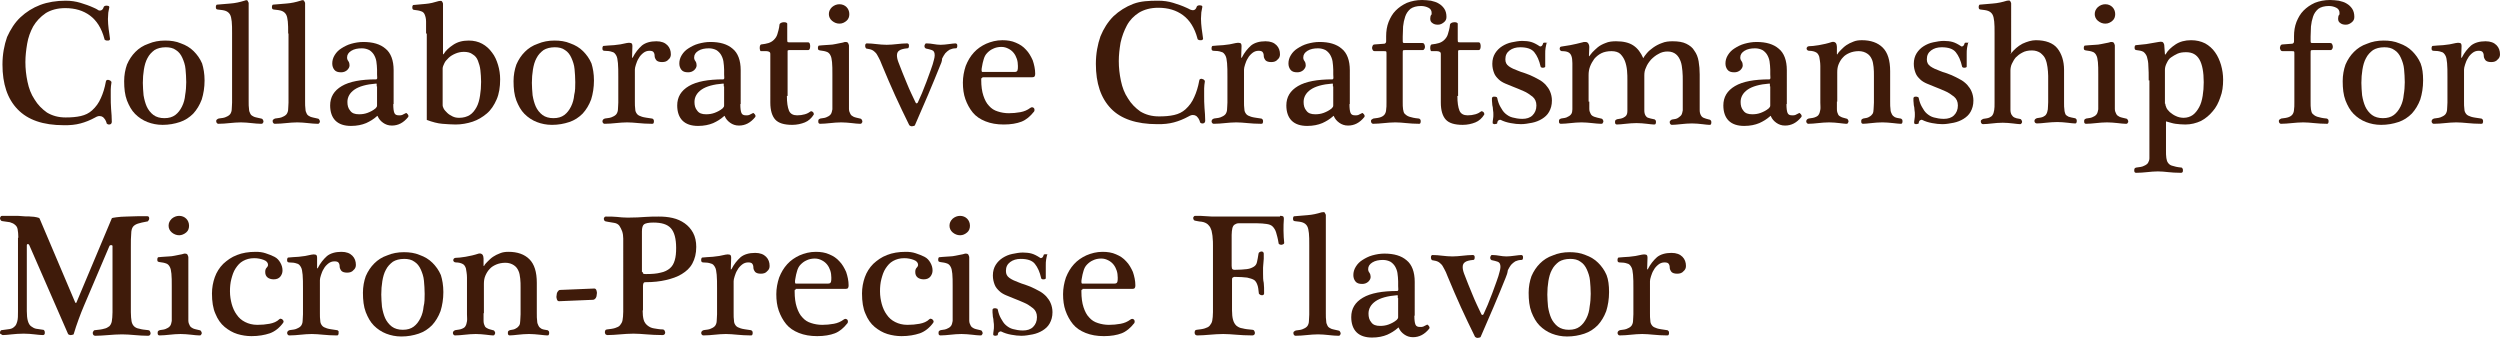
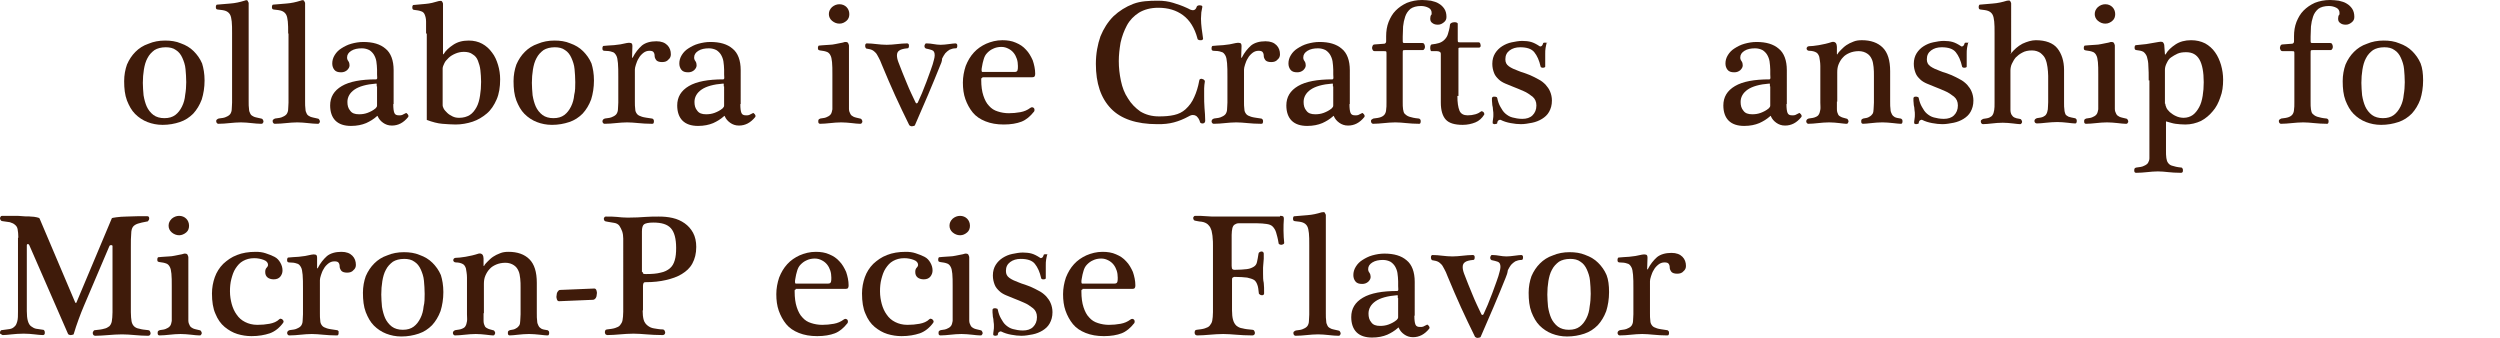
<svg xmlns="http://www.w3.org/2000/svg" version="1.1" id="レイヤー_1" x="0px" y="0px" viewBox="0 0 708.8 95.8" style="enable-background:new 0 0 708.8 95.8;" xml:space="preserve">
  <style type="text/css">
	.st0{fill:#3F1B0A;}
</style>
  <g>
-     <path class="st0" d="M18.6,0.2c1.5,0,2.9,0.2,4.2,0.6c1.3,0.4,2.5,0.8,3.8,1.4c0.4,0.2,0.7,0.3,1,0.5C27.8,2.9,28.1,3,28.3,3   c0.5,0,0.9-0.3,1.1-1c0-0.1,0.1-0.2,0.3-0.3c0.2-0.1,0.4-0.1,0.6-0.1c0.2,0,0.3,0.1,0.5,0.1c0.1,0.1,0.2,0.2,0.2,0.3   c-0.1,0.5-0.2,1.1-0.3,1.6c0,0.6-0.1,1.2-0.1,1.8c0,0.9,0.1,1.9,0.2,2.8c0.1,0.9,0.3,1.9,0.4,2.9c0,0.1-0.1,0.2-0.2,0.3   c-0.1,0.1-0.3,0.1-0.5,0.1c-0.2,0-0.4,0-0.6-0.1s-0.3-0.2-0.3-0.4c-0.8-3-2.2-5.2-4.1-6.6c-1.9-1.4-4.2-2.1-7-2.1   c-2.2,0-4,0.5-5.5,1.4C11.4,4.8,10.3,6,9.4,7.5C8.6,9,8,10.6,7.7,12.4c-0.3,1.8-0.5,3.5-0.5,5.2c0,1.9,0.2,3.7,0.6,5.6   c0.4,1.9,1,3.5,2,5c0.9,1.5,2.1,2.7,3.5,3.7c1.5,0.9,3.2,1.4,5.3,1.4c1.6,0,3-0.1,4.3-0.4s2.3-0.8,3.2-1.6c1.1-1,1.9-2.1,2.5-3.5   c0.6-1.3,1.1-2.9,1.4-4.6c0-0.2,0.1-0.4,0.3-0.5c0.2-0.1,0.4-0.1,0.6,0s0.4,0.1,0.5,0.3c0.2,0.1,0.2,0.3,0.2,0.4   c-0.1,0.7-0.2,1.3-0.2,2c0,0.6,0,1.3,0,2c0,1.1,0,2.3,0.1,3.5s0.2,2.4,0.2,3.7c0,0.2-0.1,0.3-0.2,0.5c-0.1,0.1-0.3,0.2-0.5,0.2   c-0.2,0-0.4,0-0.5-0.1c-0.2-0.1-0.3-0.2-0.3-0.4c-0.1-0.3-0.2-0.6-0.4-0.9s-0.4-0.5-0.6-0.7c-0.3-0.2-0.6-0.3-1-0.3   c-0.3,0-0.7,0.1-1.2,0.4c-0.7,0.4-1.4,0.7-2.1,1c-0.7,0.3-1.4,0.5-2.1,0.7c-0.7,0.2-1.4,0.3-2.2,0.4c-0.8,0.1-1.6,0.1-2.5,0.1   C12.2,35.5,7.9,34,5,31c-2.9-3-4.3-7.2-4.3-12.7c0-2.9,0.5-5.5,1.3-7.8C3,8.3,4.2,6.4,5.8,4.9c1.6-1.5,3.5-2.7,5.6-3.5   S16,0.2,18.6,0.2z" />
    <path class="st0" d="M58,22.8c0,2-0.3,3.8-0.8,5.4c-0.6,1.6-1.4,2.9-2.4,4c-1.1,1.1-2.3,1.9-3.8,2.4s-3.1,0.8-4.9,0.8   c-1.6,0-3-0.3-4.3-0.8c-1.3-0.5-2.5-1.3-3.5-2.3c-1-1-1.7-2.3-2.3-3.8c-0.6-1.6-0.8-3.4-0.8-5.5c0-1.7,0.3-3.3,0.8-4.7   c0.6-1.4,1.4-2.6,2.4-3.6c1-1,2.2-1.8,3.7-2.3c1.4-0.6,3-0.9,4.7-0.9c1.6,0,3.1,0.2,4.5,0.8c1.4,0.5,2.6,1.2,3.6,2.2   c1,1,1.8,2.1,2.4,3.5C57.7,19.3,58,20.9,58,22.8z M52.8,23.3c0-1.3-0.1-2.5-0.2-3.7s-0.5-2.3-0.9-3.2c-0.4-0.9-1-1.7-1.8-2.2   c-0.8-0.6-1.8-0.8-2.9-0.8c-1.3,0-2.4,0.3-3.2,0.8c-0.8,0.6-1.5,1.3-2,2.3c-0.5,0.9-0.8,2-1,3.2c-0.2,1.2-0.3,2.5-0.3,3.8   c0,1.1,0.1,2.3,0.2,3.5c0.2,1.2,0.5,2.3,0.9,3.2s1.1,1.8,1.9,2.4c0.8,0.6,1.9,0.9,3.1,0.9c1.3,0,2.3-0.3,3.1-0.9   c0.8-0.6,1.4-1.4,1.9-2.4c0.5-1,0.8-2.1,0.9-3.3C52.7,25.8,52.8,24.5,52.8,23.3z" />
    <path class="st0" d="M65.8,9.5c0-1.4,0-2.6-0.1-3.4c-0.1-0.8-0.2-1.5-0.5-2s-0.7-0.8-1.2-1s-1.3-0.3-2.3-0.4   c-0.2,0-0.3-0.1-0.4-0.2c-0.1-0.2-0.1-0.3-0.1-0.5c0-0.2,0-0.3,0.1-0.5c0.1-0.2,0.2-0.2,0.4-0.2c1-0.1,2.2-0.2,3.6-0.3   c1.4-0.1,2.7-0.4,4-0.8C69.8,0,70.1,0,70.2,0.2c0.1,0.2,0.2,0.4,0.3,0.6v28c0,0.8,0,1.5,0.1,2.1c0,0.6,0.2,1,0.4,1.4   c0.2,0.4,0.6,0.6,1,0.8c0.5,0.2,1.2,0.3,2,0.5c0.2,0,0.4,0.1,0.5,0.3c0.1,0.2,0.2,0.3,0.2,0.5c0,0.2,0,0.3-0.2,0.5   c-0.1,0.2-0.2,0.2-0.5,0.2c-0.8,0-1.7-0.1-2.7-0.2c-1-0.1-2-0.2-3-0.2c-1.1,0-2.1,0.1-3.2,0.2c-1,0.1-2.1,0.2-3.2,0.2   c-0.2,0-0.3-0.1-0.4-0.2c-0.1-0.1-0.2-0.3-0.2-0.5c0-0.2,0-0.4,0.2-0.5c0.1-0.1,0.2-0.2,0.5-0.3c0.9-0.1,1.7-0.2,2.2-0.5   c0.5-0.2,0.9-0.5,1.1-0.8c0.2-0.3,0.4-0.8,0.4-1.3c0-0.5,0.1-1.2,0.1-1.9V9.5z" />
    <path class="st0" d="M81.7,9.5c0-1.4,0-2.6-0.1-3.4c-0.1-0.8-0.2-1.5-0.5-2s-0.7-0.8-1.2-1s-1.3-0.3-2.3-0.4   c-0.2,0-0.3-0.1-0.4-0.2c-0.1-0.2-0.1-0.3-0.1-0.5c0-0.2,0-0.3,0.1-0.5c0.1-0.2,0.2-0.2,0.4-0.2c1-0.1,2.2-0.2,3.6-0.3   c1.4-0.1,2.7-0.4,4-0.8C85.7,0,86,0,86.2,0.2c0.1,0.2,0.2,0.4,0.3,0.6v28c0,0.8,0,1.5,0.1,2.1c0,0.6,0.2,1,0.4,1.4   c0.2,0.4,0.6,0.6,1,0.8c0.5,0.2,1.2,0.3,2,0.5c0.2,0,0.4,0.1,0.5,0.3c0.1,0.2,0.2,0.3,0.2,0.5c0,0.2,0,0.3-0.2,0.5   c-0.1,0.2-0.2,0.2-0.5,0.2c-0.8,0-1.7-0.1-2.7-0.2c-1-0.1-2-0.2-3-0.2c-1.1,0-2.1,0.1-3.2,0.2c-1,0.1-2.1,0.2-3.2,0.2   c-0.2,0-0.3-0.1-0.4-0.2c-0.1-0.1-0.2-0.3-0.2-0.5c0-0.2,0-0.4,0.2-0.5c0.1-0.1,0.2-0.2,0.5-0.3c0.9-0.1,1.7-0.2,2.2-0.5   c0.5-0.2,0.9-0.5,1.1-0.8c0.2-0.3,0.4-0.8,0.4-1.3c0-0.5,0.1-1.2,0.1-1.9V9.5z" />
    <path class="st0" d="M111.5,29.5c0,1.2,0.1,2,0.3,2.5c0.2,0.5,0.6,0.7,1.3,0.7c0.4,0,0.7,0,0.9-0.1c0.2-0.1,0.6-0.3,1-0.5   c0.1-0.1,0.2-0.1,0.3,0c0.1,0.1,0.2,0.2,0.3,0.3c0.1,0.1,0.1,0.2,0.2,0.4c0,0.2,0,0.3-0.1,0.4c-1.3,1.6-2.8,2.4-4.6,2.4   c-1,0-1.8-0.3-2.5-0.8c-0.7-0.5-1.2-1.1-1.5-1.8c-0.1-0.2-0.2-0.2-0.3,0c-0.9,0.8-1.9,1.4-3,1.9c-1.2,0.5-2.6,0.8-4.3,0.8   c-1.9,0-3.4-0.5-4.4-1.5c-1-1-1.5-2.5-1.5-4.3c0-2.4,1.1-4.2,3.3-5.5s5.5-1.9,9.8-1.9c0.1,0,0.1-0.1,0.2-0.2s0-0.6,0-1.2v-1.3   c0-0.8-0.1-1.6-0.2-2.4c-0.1-0.7-0.4-1.4-0.7-1.9c-0.3-0.5-0.8-1-1.3-1.3c-0.6-0.3-1.3-0.5-2.1-0.5c-1.2,0-2.2,0.2-3,0.7   c-0.8,0.5-1.2,1.1-1.2,1.9c0,0.4,0.1,0.7,0.4,1.1c0.2,0.3,0.3,0.7,0.3,1.1c0,0.5-0.2,0.9-0.7,1.4c-0.5,0.4-1,0.6-1.7,0.6   c-0.9,0-1.5-0.2-1.9-0.7c-0.4-0.5-0.6-1.1-0.6-1.8c0-0.8,0.2-1.6,0.7-2.4s1.1-1.4,1.9-1.9c0.8-0.5,1.7-1,2.8-1.3   c1.1-0.3,2.2-0.5,3.4-0.5c2.7,0,4.8,0.6,6.3,1.9c1.5,1.2,2.3,3.3,2.3,6.1V29.5z M106.8,24.5c0-0.4,0-0.6,0-0.7   c0-0.1-0.1-0.1-0.2-0.1c-2.7,0.2-4.8,0.8-6.1,1.7c-1.3,0.9-2,2.1-2,3.5c0,1,0.2,1.8,0.8,2.5c0.5,0.7,1.3,1,2.5,1   c0.8,0,1.6-0.1,2.4-0.4c0.8-0.3,1.6-0.7,2.3-1.3c0.3-0.3,0.4-0.5,0.4-0.8V24.5z" />
    <path class="st0" d="M120.8,9.5c0-1.4,0-2.6,0-3.4c0-0.9-0.2-1.5-0.4-2c-0.2-0.5-0.6-0.8-1-0.9c-0.5-0.2-1.1-0.3-2-0.4   c-0.2,0-0.3-0.1-0.4-0.2c-0.1-0.2-0.1-0.3-0.1-0.5c0-0.2,0-0.3,0.1-0.5c0.1-0.2,0.2-0.2,0.4-0.2c1-0.1,2.1-0.2,3.3-0.3   c1.2-0.1,2.4-0.4,3.7-0.8c0.5-0.1,0.8-0.1,0.9,0.1c0.2,0.2,0.2,0.4,0.3,0.6v14.3c0,0.1,0,0.1,0,0.1c0.1,0,0.1,0,0.2-0.1   c0.6-1,1.5-1.8,2.7-2.6c1.2-0.8,2.6-1.2,4.4-1.2c1.4,0,2.7,0.3,3.8,0.9c1.1,0.6,2,1.4,2.8,2.5c0.8,1,1.3,2.2,1.7,3.5   c0.4,1.3,0.6,2.7,0.6,4.1c0,2.2-0.3,4.1-1,5.7c-0.7,1.6-1.6,3-2.8,4s-2.5,1.8-4,2.3s-3.2,0.8-4.8,0.8c-1.2,0-2.4-0.1-3.8-0.2   c-1.3-0.1-2.8-0.5-4.4-1.1V9.5z M125.5,29.9c0,0.2,0.1,0.5,0.3,0.9c0.2,0.4,0.6,0.8,1,1.2c0.4,0.4,0.9,0.7,1.5,1   c0.6,0.3,1.2,0.4,1.9,0.4c1.2,0,2.2-0.3,3-0.8s1.4-1.3,1.9-2.2s0.8-2,1-3.3c0.2-1.2,0.3-2.5,0.3-3.9c0-1.2-0.1-2.3-0.2-3.3   c-0.1-1-0.4-1.9-0.7-2.7c-0.3-0.8-0.8-1.4-1.5-1.8c-0.6-0.5-1.5-0.7-2.5-0.7c-0.9,0-1.7,0.2-2.4,0.5s-1.4,0.7-1.9,1.2   c-0.5,0.5-1,1-1.2,1.5c-0.3,0.6-0.5,1.1-0.5,1.5V29.9z" />
    <path class="st0" d="M168.4,22.8c0,2-0.3,3.8-0.8,5.4c-0.6,1.6-1.4,2.9-2.4,4c-1.1,1.1-2.3,1.9-3.8,2.4s-3.1,0.8-4.9,0.8   c-1.6,0-3-0.3-4.3-0.8c-1.3-0.5-2.5-1.3-3.5-2.3c-1-1-1.7-2.3-2.3-3.8c-0.6-1.6-0.8-3.4-0.8-5.5c0-1.7,0.3-3.3,0.8-4.7   c0.6-1.4,1.4-2.6,2.4-3.6c1-1,2.2-1.8,3.7-2.3c1.4-0.6,3-0.9,4.7-0.9c1.6,0,3.1,0.2,4.5,0.8c1.4,0.5,2.6,1.2,3.6,2.2   c1,1,1.8,2.1,2.4,3.5C168.1,19.3,168.4,20.9,168.4,22.8z M163.1,23.3c0-1.3-0.1-2.5-0.2-3.7s-0.5-2.3-0.9-3.2   c-0.4-0.9-1-1.7-1.8-2.2c-0.8-0.6-1.8-0.8-2.9-0.8c-1.3,0-2.4,0.3-3.2,0.8c-0.8,0.6-1.5,1.3-2,2.3c-0.5,0.9-0.8,2-1,3.2   c-0.2,1.2-0.3,2.5-0.3,3.8c0,1.1,0.1,2.3,0.2,3.5c0.2,1.2,0.5,2.3,0.9,3.2s1.1,1.8,1.9,2.4c0.8,0.6,1.9,0.9,3.1,0.9   c1.3,0,2.3-0.3,3.1-0.9c0.8-0.6,1.4-1.4,1.9-2.4c0.5-1,0.8-2.1,0.9-3.3C163.1,25.8,163.1,24.5,163.1,23.3z" />
    <path class="st0" d="M180,28.8c0,0.8,0,1.5,0.1,2.1c0,0.6,0.2,1,0.5,1.4s0.8,0.6,1.4,0.8c0.6,0.2,1.5,0.3,2.8,0.5   c0.2,0,0.3,0.1,0.5,0.3c0.1,0.2,0.1,0.3,0.1,0.5c0,0.2,0,0.3-0.1,0.5c-0.1,0.2-0.2,0.2-0.5,0.2c-1.4,0-2.7-0.1-3.8-0.2   c-1.1-0.1-2.2-0.2-3.2-0.2c-1.1,0-2.1,0.1-3.2,0.2c-1,0.1-2.1,0.2-3.2,0.2c-0.2,0-0.3-0.1-0.4-0.2c-0.1-0.1-0.2-0.3-0.2-0.5   c0-0.2,0.1-0.4,0.2-0.5c0.1-0.1,0.2-0.2,0.5-0.3c0.9-0.1,1.7-0.2,2.2-0.5c0.5-0.2,0.9-0.5,1.1-0.8c0.2-0.3,0.4-0.8,0.4-1.3   c0-0.5,0.1-1.2,0.1-1.9v-7.3c0-1.6,0-2.9-0.1-3.9c-0.1-1-0.2-1.7-0.5-2.2s-0.6-0.9-1.2-1c-0.5-0.2-1.3-0.3-2.2-0.3   c-0.2,0-0.3-0.1-0.4-0.2s-0.1-0.3-0.1-0.5s0-0.3,0.1-0.5s0.2-0.2,0.4-0.2c0.7-0.1,1.6-0.1,2.8-0.2c1.2-0.1,2.4-0.3,3.6-0.6   c0.5-0.1,0.8-0.1,1.2,0c0.3,0.1,0.4,0.4,0.4,0.9l-0.1,3.2c0,0.1,0,0.1,0,0.1c0,0,0.1,0,0.2-0.1c0.7-1.4,1.6-2.5,2.6-3.4   c1-0.8,2.4-1.2,4.1-1.2c1.4,0,2.4,0.4,3.1,1.1c0.7,0.7,1,1.6,1,2.6c0,0.6-0.2,1.1-0.7,1.5c-0.4,0.5-1,0.7-1.8,0.7   c-0.8,0-1.3-0.2-1.6-0.5c-0.3-0.4-0.5-0.8-0.5-1.2c0-0.5-0.1-0.8-0.3-1.1c-0.2-0.3-0.6-0.4-1.2-0.4c-0.6,0-1.2,0.2-1.7,0.6   c-0.5,0.4-1,0.9-1.3,1.5c-0.4,0.6-0.6,1.2-0.8,1.8c-0.2,0.6-0.3,1.1-0.3,1.4V28.8z" />
    <path class="st0" d="M209.9,29.5c0,1.2,0.1,2,0.3,2.5c0.2,0.5,0.6,0.7,1.3,0.7c0.4,0,0.7,0,0.9-0.1c0.2-0.1,0.6-0.3,1-0.5   c0.1-0.1,0.2-0.1,0.3,0c0.1,0.1,0.2,0.2,0.3,0.3c0.1,0.1,0.1,0.2,0.2,0.4c0,0.2,0,0.3-0.1,0.4c-1.3,1.6-2.8,2.4-4.6,2.4   c-1,0-1.8-0.3-2.5-0.8c-0.7-0.5-1.2-1.1-1.5-1.8c-0.1-0.2-0.2-0.2-0.3,0c-0.9,0.8-1.9,1.4-3,1.9c-1.2,0.5-2.6,0.8-4.3,0.8   c-1.9,0-3.4-0.5-4.4-1.5c-1-1-1.5-2.5-1.5-4.3c0-2.4,1.1-4.2,3.3-5.5s5.5-1.9,9.8-1.9c0.1,0,0.1-0.1,0.2-0.2s0-0.6,0-1.2v-1.3   c0-0.8-0.1-1.6-0.2-2.4c-0.1-0.7-0.4-1.4-0.7-1.9c-0.3-0.5-0.8-1-1.3-1.3c-0.6-0.3-1.3-0.5-2.1-0.5c-1.2,0-2.2,0.2-3,0.7   c-0.8,0.5-1.2,1.1-1.2,1.9c0,0.4,0.1,0.7,0.4,1.1c0.2,0.3,0.3,0.7,0.3,1.1c0,0.5-0.2,0.9-0.7,1.4c-0.5,0.4-1,0.6-1.7,0.6   c-0.9,0-1.5-0.2-1.9-0.7c-0.4-0.5-0.6-1.1-0.6-1.8c0-0.8,0.2-1.6,0.7-2.4s1.1-1.4,1.9-1.9c0.8-0.5,1.7-1,2.8-1.3   c1.1-0.3,2.2-0.5,3.4-0.5c2.7,0,4.8,0.6,6.3,1.9c1.5,1.2,2.3,3.3,2.3,6.1V29.5z M205.2,24.5c0-0.4,0-0.6,0-0.7   c0-0.1-0.1-0.1-0.2-0.1c-2.7,0.2-4.8,0.8-6.1,1.7c-1.3,0.9-2,2.1-2,3.5c0,1,0.2,1.8,0.8,2.5c0.5,0.7,1.3,1,2.5,1   c0.8,0,1.6-0.1,2.4-0.4c0.8-0.3,1.6-0.7,2.3-1.3c0.3-0.3,0.4-0.5,0.4-0.8V24.5z" />
-     <path class="st0" d="M223.1,27.2c0,1.9,0.2,3.2,0.6,4.2c0.4,0.9,1.2,1.3,2.3,1.3c0.8,0,1.5-0.1,2.2-0.3s1.2-0.5,1.6-0.8   c0.1-0.1,0.2-0.1,0.4,0c0.1,0,0.2,0.1,0.3,0.2c0.1,0.1,0.2,0.2,0.2,0.4c0.1,0.1,0,0.2,0,0.3c-0.6,1-1.5,1.8-2.5,2.2   s-2.2,0.7-3.6,0.7c-2.3,0-3.9-0.5-4.8-1.5c-0.9-1-1.4-2.6-1.4-4.8V16.2c0-0.4,0-0.7,0-1c0-0.2-0.1-0.4-0.3-0.5   c-0.2-0.1-0.4-0.2-0.8-0.2c-0.4,0-0.9,0-1.6,0c-0.1,0-0.2-0.1-0.2-0.3c-0.1-0.2-0.1-0.4-0.1-0.6c0-0.2,0-0.5,0.1-0.7   s0.2-0.3,0.3-0.3c0.8-0.1,1.5-0.2,2.1-0.4c0.6-0.2,1.1-0.5,1.5-0.9c0.4-0.4,0.8-0.9,1-1.6c0.2-0.7,0.5-1.6,0.6-2.7   c0-0.2,0.2-0.4,0.4-0.5s0.5-0.2,0.8-0.2s0.5,0,0.7,0.1c0.2,0.1,0.3,0.2,0.3,0.3v4.3c0,0.5,0,0.8,0.1,0.9c0.1,0.1,0.3,0.1,0.6,0.1   h5.2c0.2,0,0.4,0.1,0.5,0.4c0.1,0.3,0.1,0.5,0.1,0.7s0,0.4-0.1,0.7c-0.1,0.3-0.3,0.4-0.5,0.4h-5.4c-0.2,0-0.4,0.1-0.4,0.2   c0,0.1,0,0.5,0,1.3V27.2z" />
    <path class="st0" d="M240.7,28.8c0,0.8,0,1.5,0,2.1c0,0.6,0.2,1,0.4,1.4c0.2,0.4,0.5,0.6,0.9,0.8c0.4,0.2,1,0.3,1.8,0.5   c0.2,0,0.4,0.1,0.5,0.3c0.1,0.2,0.2,0.3,0.2,0.5c0,0.2,0,0.3-0.2,0.5c-0.1,0.2-0.2,0.2-0.5,0.2c-0.6,0-1.4-0.1-2.3-0.2   c-1-0.1-2-0.2-3-0.2c-1.1,0-2.1,0.1-3.1,0.2c-1,0.1-2,0.2-2.9,0.2c-0.2,0-0.3-0.1-0.4-0.2c-0.1-0.1-0.1-0.3-0.1-0.5   c0-0.2,0-0.4,0.1-0.5c0.1-0.1,0.2-0.2,0.5-0.3c0.9-0.1,1.5-0.2,2-0.5c0.5-0.2,0.8-0.5,1-0.8c0.2-0.3,0.3-0.8,0.4-1.3   c0-0.5,0-1.2,0-1.9v-8c0-1.4,0-2.6-0.1-3.5c-0.1-0.9-0.2-1.5-0.5-2c-0.2-0.4-0.6-0.8-1-0.9c-0.5-0.2-1.1-0.3-1.9-0.4   c-0.2,0-0.3-0.1-0.5-0.2c-0.1-0.2-0.1-0.3-0.1-0.5s0-0.3,0.1-0.5c0.1-0.2,0.2-0.2,0.5-0.2c0.3,0,0.7-0.1,1.2-0.1   c0.5,0,1-0.1,1.5-0.1s1.1-0.1,1.6-0.2c0.5-0.1,1-0.2,1.5-0.3c0.4-0.1,0.7-0.1,0.9-0.2c0.2-0.1,0.4-0.1,0.5-0.1   c0.4,0,0.7,0.1,0.8,0.4c0.1,0.2,0.2,0.5,0.2,0.6V28.8z M238,6.7c-0.8,0-1.5-0.3-2.1-0.8C235.3,5.4,235,4.7,235,4   c0-0.8,0.3-1.4,0.9-2c0.6-0.5,1.3-0.8,2.1-0.8c0.8,0,1.5,0.3,2,0.8s0.8,1.2,0.8,2c0,0.7-0.2,1.4-0.8,1.9   C239.4,6.4,238.8,6.7,238,6.7z" />
    <path class="st0" d="M266.5,18.7c-2.2,5.5-4.6,11.1-7.1,16.8c0,0.1-0.1,0.1-0.3,0.2c-0.2,0-0.3,0.1-0.5,0.1c-0.2,0-0.3,0-0.5-0.1   c-0.1-0.1-0.2-0.1-0.3-0.2c-1.4-2.9-2.8-5.7-4-8.4c-1.2-2.7-2.5-5.6-3.8-8.8c-0.3-0.8-0.6-1.5-0.9-2s-0.5-1-0.8-1.3   c-0.3-0.3-0.6-0.6-1-0.8c-0.4-0.2-0.9-0.3-1.5-0.4c-0.2,0-0.3-0.1-0.4-0.3c-0.1-0.2-0.1-0.3-0.1-0.5c0-0.2,0-0.4,0.1-0.5   s0.2-0.2,0.3-0.2c1,0,1.9,0.1,2.8,0.2c0.9,0.1,1.9,0.2,2.9,0.2c1,0,1.9-0.1,2.9-0.2c1-0.1,1.9-0.2,2.9-0.2c0.2,0,0.3,0.1,0.4,0.2   s0.1,0.3,0.1,0.5c0,0.2,0,0.3-0.1,0.5s-0.2,0.2-0.4,0.2c-1,0.1-1.8,0.3-2.2,0.6c-0.5,0.3-0.7,0.8-0.7,1.4c0,0.5,0.1,1.1,0.4,1.9   c0.8,2.1,1.6,4.1,2.4,6c0.8,2,1.7,3.8,2.5,5.5c0.1,0.2,0.2,0.2,0.3,0.2c0.1,0,0.2-0.1,0.3-0.2c0.3-0.7,0.7-1.6,1.2-2.7   c0.4-1.1,0.9-2.2,1.3-3.3c0.4-1.1,0.8-2.2,1.2-3.3c0.4-1.1,0.7-2,0.9-2.9c0.1-0.4,0.2-0.8,0.2-1.2c0-0.8-0.2-1.3-0.8-1.5   s-1-0.3-1.5-0.4c-0.2,0-0.3-0.1-0.5-0.3c-0.1-0.2-0.1-0.3-0.1-0.5c0-0.2,0.1-0.3,0.2-0.5c0.1-0.2,0.2-0.2,0.4-0.2   c0.7,0,1.4,0.1,2,0.2c0.6,0.1,1.3,0.2,2,0.2c0.7,0,1.5-0.1,2.3-0.2c0.8-0.1,1.5-0.2,1.9-0.2c0.2,0,0.3,0.1,0.4,0.2s0.1,0.3,0.1,0.5   c0,0.2,0,0.3-0.1,0.5s-0.2,0.2-0.4,0.2c-0.7,0-1.2,0.2-1.7,0.4c-0.5,0.3-0.8,0.6-1.2,1c-0.3,0.4-0.6,0.9-0.9,1.5   C267.1,17.4,266.8,18,266.5,18.7z" />
    <path class="st0" d="M278.5,22.1c-0.2,0-0.3,0.1-0.3,0.2c0,0.1,0,0.3,0,0.4c0,1.7,0.2,3.2,0.6,4.4s0.9,2.2,1.6,2.9   c0.7,0.8,1.5,1.3,2.5,1.6c0.9,0.3,2,0.5,3.1,0.5c1.1,0,2.2-0.1,3.3-0.3c1.1-0.2,2-0.6,2.8-1.2c0.2-0.1,0.3-0.2,0.5-0.2   c0.2,0,0.3,0.1,0.5,0.2c0.1,0.1,0.2,0.3,0.2,0.5c0,0.2,0,0.3-0.1,0.5c-1.1,1.4-2.3,2.4-3.6,2.9c-1.3,0.5-3,0.8-5,0.8   c-2,0-3.7-0.3-5.2-0.9c-1.5-0.6-2.7-1.4-3.6-2.5s-1.6-2.4-2.1-3.8c-0.5-1.4-0.7-3-0.7-4.7c0-1.6,0.3-3.2,0.8-4.7   c0.6-1.5,1.3-2.7,2.3-3.8c1-1.1,2.2-1.9,3.5-2.5c1.4-0.6,2.9-1,4.6-1c1.4,0,2.7,0.2,3.8,0.7c1.2,0.5,2.1,1.1,2.9,2   c0.8,0.8,1.4,1.9,1.9,3c0.4,1.2,0.7,2.5,0.7,3.8c0,0.7-0.2,1-0.8,1H278.5z M287.7,20.4c0.5,0,0.7-0.2,0.8-0.5   c0.1-0.3,0.1-0.7,0.1-1.2c0-0.7-0.1-1.4-0.3-2c-0.2-0.6-0.5-1.2-0.9-1.7s-0.9-0.9-1.5-1.2c-0.6-0.3-1.2-0.5-2-0.5   c-0.9,0-1.7,0.2-2.3,0.5c-0.7,0.3-1.2,0.7-1.7,1.2s-0.8,1.1-1,1.8c-0.2,0.7-0.4,1.4-0.5,2.2c-0.1,0.4-0.1,0.7-0.1,1   c0,0.2,0.1,0.4,0.2,0.4H287.7z" />
    <path class="st0" d="M328.4,0.2c1.5,0,2.9,0.2,4.2,0.6c1.3,0.4,2.5,0.8,3.8,1.4c0.4,0.2,0.7,0.3,1,0.5c0.3,0.1,0.6,0.2,0.8,0.2   c0.5,0,0.9-0.3,1.1-1c0-0.1,0.1-0.2,0.3-0.3c0.2-0.1,0.4-0.1,0.6-0.1c0.2,0,0.3,0.1,0.5,0.1c0.1,0.1,0.2,0.2,0.2,0.3   c-0.1,0.5-0.2,1.1-0.3,1.6c0,0.6-0.1,1.2-0.1,1.8c0,0.9,0.1,1.9,0.2,2.8c0.1,0.9,0.3,1.9,0.4,2.9c0,0.1-0.1,0.2-0.2,0.3   c-0.1,0.1-0.3,0.1-0.5,0.1c-0.2,0-0.4,0-0.6-0.1s-0.3-0.2-0.3-0.4c-0.8-3-2.2-5.2-4.1-6.6c-1.9-1.4-4.2-2.1-7-2.1   c-2.2,0-4,0.5-5.5,1.4c-1.4,0.9-2.6,2.1-3.4,3.6c-0.8,1.5-1.4,3.1-1.8,4.9c-0.3,1.8-0.5,3.5-0.5,5.2c0,1.9,0.2,3.7,0.6,5.6   c0.4,1.9,1,3.5,2,5c0.9,1.5,2.1,2.7,3.5,3.7c1.5,0.9,3.2,1.4,5.3,1.4c1.6,0,3-0.1,4.3-0.4s2.3-0.8,3.2-1.6c1.1-1,1.9-2.1,2.5-3.5   c0.6-1.3,1.1-2.9,1.4-4.6c0-0.2,0.1-0.4,0.3-0.5c0.2-0.1,0.4-0.1,0.6,0s0.4,0.1,0.5,0.3c0.2,0.1,0.2,0.3,0.2,0.4   c-0.1,0.7-0.2,1.3-0.2,2c0,0.6,0,1.3,0,2c0,1.1,0,2.3,0.1,3.5s0.2,2.4,0.2,3.7c0,0.2-0.1,0.3-0.2,0.5c-0.1,0.1-0.3,0.2-0.5,0.2   c-0.2,0-0.4,0-0.5-0.1c-0.2-0.1-0.3-0.2-0.3-0.4c-0.1-0.3-0.2-0.6-0.4-0.9s-0.4-0.5-0.6-0.7c-0.3-0.2-0.6-0.3-1-0.3   c-0.3,0-0.7,0.1-1.2,0.4c-0.7,0.4-1.4,0.7-2.1,1c-0.7,0.3-1.4,0.5-2.1,0.7c-0.7,0.2-1.4,0.3-2.2,0.4c-0.8,0.1-1.6,0.1-2.5,0.1   c-5.9,0-10.3-1.5-13.1-4.4c-2.9-3-4.3-7.2-4.3-12.7c0-2.9,0.5-5.5,1.3-7.8c0.9-2.2,2.1-4.1,3.7-5.7c1.6-1.5,3.5-2.7,5.6-3.5   S325.8,0.2,328.4,0.2z" />
    <path class="st0" d="M352.7,28.8c0,0.8,0,1.5,0.1,2.1c0,0.6,0.2,1,0.5,1.4s0.8,0.6,1.4,0.8c0.6,0.2,1.5,0.3,2.8,0.5   c0.2,0,0.3,0.1,0.5,0.3c0.1,0.2,0.1,0.3,0.1,0.5c0,0.2,0,0.3-0.1,0.5c-0.1,0.2-0.2,0.2-0.5,0.2c-1.4,0-2.7-0.1-3.8-0.2   c-1.1-0.1-2.2-0.2-3.2-0.2c-1.1,0-2.1,0.1-3.2,0.2c-1,0.1-2.1,0.2-3.2,0.2c-0.2,0-0.3-0.1-0.4-0.2c-0.1-0.1-0.2-0.3-0.2-0.5   c0-0.2,0.1-0.4,0.2-0.5c0.1-0.1,0.2-0.2,0.5-0.3c0.9-0.1,1.7-0.2,2.2-0.5c0.5-0.2,0.9-0.5,1.1-0.8c0.2-0.3,0.4-0.8,0.4-1.3   c0-0.5,0.1-1.2,0.1-1.9v-7.3c0-1.6,0-2.9-0.1-3.9c-0.1-1-0.2-1.7-0.5-2.2s-0.6-0.9-1.2-1c-0.5-0.2-1.3-0.3-2.2-0.3   c-0.2,0-0.3-0.1-0.4-0.2s-0.1-0.3-0.1-0.5s0-0.3,0.1-0.5s0.2-0.2,0.4-0.2c0.7-0.1,1.6-0.1,2.8-0.2c1.2-0.1,2.4-0.3,3.6-0.6   c0.5-0.1,0.8-0.1,1.2,0c0.3,0.1,0.4,0.4,0.4,0.9l-0.1,3.2c0,0.1,0,0.1,0,0.1c0,0,0.1,0,0.2-0.1c0.7-1.4,1.6-2.5,2.6-3.4   c1-0.8,2.4-1.2,4.1-1.2c1.4,0,2.4,0.4,3.1,1.1c0.7,0.7,1,1.6,1,2.6c0,0.6-0.2,1.1-0.7,1.5c-0.4,0.5-1,0.7-1.8,0.7   c-0.8,0-1.3-0.2-1.6-0.5c-0.3-0.4-0.5-0.8-0.5-1.2c0-0.5-0.1-0.8-0.3-1.1c-0.2-0.3-0.6-0.4-1.2-0.4c-0.6,0-1.2,0.2-1.7,0.6   c-0.5,0.4-1,0.9-1.3,1.5c-0.4,0.6-0.6,1.2-0.8,1.8c-0.2,0.6-0.3,1.1-0.3,1.4V28.8z" />
    <path class="st0" d="M382.6,29.5c0,1.2,0.1,2,0.3,2.5c0.2,0.5,0.6,0.7,1.3,0.7c0.4,0,0.7,0,0.9-0.1c0.2-0.1,0.6-0.3,1-0.5   c0.1-0.1,0.2-0.1,0.3,0c0.1,0.1,0.2,0.2,0.3,0.3c0.1,0.1,0.1,0.2,0.2,0.4c0,0.2,0,0.3-0.1,0.4c-1.3,1.6-2.8,2.4-4.6,2.4   c-1,0-1.8-0.3-2.5-0.8c-0.7-0.5-1.2-1.1-1.5-1.8c-0.1-0.2-0.2-0.2-0.3,0c-0.9,0.8-1.9,1.4-3,1.9c-1.2,0.5-2.6,0.8-4.3,0.8   c-1.9,0-3.4-0.5-4.4-1.5c-1-1-1.5-2.5-1.5-4.3c0-2.4,1.1-4.2,3.3-5.5s5.5-1.9,9.8-1.9c0.1,0,0.1-0.1,0.2-0.2s0-0.6,0-1.2v-1.3   c0-0.8-0.1-1.6-0.2-2.4c-0.1-0.7-0.4-1.4-0.7-1.9c-0.3-0.5-0.8-1-1.3-1.3c-0.6-0.3-1.3-0.5-2.1-0.5c-1.2,0-2.2,0.2-3,0.7   c-0.8,0.5-1.2,1.1-1.2,1.9c0,0.4,0.1,0.7,0.4,1.1c0.2,0.3,0.3,0.7,0.3,1.1c0,0.5-0.2,0.9-0.7,1.4c-0.5,0.4-1,0.6-1.7,0.6   c-0.9,0-1.5-0.2-1.9-0.7c-0.4-0.5-0.6-1.1-0.6-1.8c0-0.8,0.2-1.6,0.7-2.4s1.1-1.4,1.9-1.9c0.8-0.5,1.7-1,2.8-1.3   c1.1-0.3,2.2-0.5,3.4-0.5c2.7,0,4.8,0.6,6.3,1.9c1.5,1.2,2.3,3.3,2.3,6.1V29.5z M377.9,24.5c0-0.4,0-0.6,0-0.7   c0-0.1-0.1-0.1-0.2-0.1c-2.7,0.2-4.8,0.8-6.1,1.7c-1.3,0.9-2,2.1-2,3.5c0,1,0.2,1.8,0.8,2.5c0.5,0.7,1.3,1,2.5,1   c0.8,0,1.6-0.1,2.4-0.4c0.8-0.3,1.6-0.7,2.3-1.3c0.3-0.3,0.4-0.5,0.4-0.8V24.5z" />
    <path class="st0" d="M397.7,28.9c0,0.8,0,1.5,0.1,2.1s0.2,1,0.5,1.3s0.7,0.6,1.3,0.8c0.6,0.2,1.5,0.4,2.6,0.5   c0.2,0,0.3,0.1,0.5,0.3c0.1,0.2,0.1,0.3,0.1,0.5c0,0.2,0,0.3-0.1,0.5c-0.1,0.2-0.2,0.2-0.4,0.2c-1.3,0-2.5-0.1-3.6-0.2   c-1-0.1-2.1-0.2-3.1-0.2c-1.1,0-2.1,0.1-3.2,0.2c-1.1,0.1-2.1,0.2-3.1,0.2c-0.2,0-0.3-0.1-0.4-0.2c-0.1-0.1-0.2-0.3-0.2-0.5   c0-0.2,0-0.4,0.2-0.5c0.1-0.1,0.3-0.2,0.5-0.3c0.9-0.1,1.6-0.2,2.1-0.4s0.8-0.4,1.1-0.8c0.2-0.3,0.4-0.8,0.4-1.3   c0.1-0.5,0.1-1.2,0.1-2V15.4c0-0.5,0-0.7-0.1-0.8c-0.1-0.1-0.3-0.1-0.8-0.1h-2.5c-0.2,0-0.4-0.1-0.5-0.3c-0.1-0.2-0.2-0.4-0.2-0.6   c0-0.2,0.1-0.5,0.2-0.7c0.1-0.2,0.3-0.3,0.5-0.3l2.7-0.2c0.1,0,0.2,0,0.3-0.1c0.1,0,0.1-0.1,0.2-0.2c0.1-0.1,0.1-0.3,0.1-0.6   c0-0.3,0-0.7,0-1.2c0-1.5,0.2-2.8,0.7-4.1c0.5-1.2,1.1-2.3,2-3.2c0.9-0.9,1.9-1.6,3.2-2.2c1.3-0.5,2.7-0.8,4.3-0.8   c0.8,0,1.7,0.1,2.5,0.2c0.8,0.2,1.6,0.4,2.2,0.8c0.7,0.4,1.2,0.9,1.6,1.5c0.4,0.6,0.6,1.4,0.6,2.3c0,0.6-0.2,1.1-0.7,1.5   c-0.5,0.4-1,0.7-1.7,0.7c-0.6,0-1.1-0.1-1.5-0.4c-0.5-0.3-0.7-0.7-0.7-1.3c0-0.5,0.1-0.8,0.2-1c0.2-0.1,0.2-0.3,0.2-0.6   c0-0.7-0.3-1.2-0.9-1.5s-1.3-0.5-2.1-0.5c-1.3,0-2.3,0.3-3,0.8c-0.7,0.6-1.2,1.3-1.5,2.2c-0.3,0.9-0.5,1.8-0.6,2.8   c0,1-0.1,2-0.1,2.9v1c0,0.4,0,0.6,0.1,0.7s0.3,0.1,0.7,0.1h4.8c0.2,0,0.4,0.1,0.5,0.3c0.1,0.2,0.2,0.5,0.2,0.7s0,0.5-0.2,0.7   c-0.1,0.2-0.2,0.3-0.5,0.3h-4.8c-0.4,0-0.6,0-0.7,0.1c-0.1,0.1-0.1,0.4-0.1,0.8V28.9z" />
-     <path class="st0" d="M413.2,27.2c0,1.9,0.2,3.2,0.6,4.2c0.4,0.9,1.2,1.3,2.3,1.3c0.8,0,1.5-0.1,2.2-0.3s1.2-0.5,1.6-0.8   c0.1-0.1,0.2-0.1,0.4,0c0.1,0,0.2,0.1,0.3,0.2c0.1,0.1,0.2,0.2,0.2,0.4c0.1,0.1,0,0.2,0,0.3c-0.6,1-1.5,1.8-2.5,2.2   s-2.2,0.7-3.6,0.7c-2.3,0-3.9-0.5-4.8-1.5c-0.9-1-1.4-2.6-1.4-4.8V16.2c0-0.4,0-0.7,0-1c0-0.2-0.1-0.4-0.3-0.5   c-0.2-0.1-0.4-0.2-0.8-0.2c-0.4,0-0.9,0-1.6,0c-0.1,0-0.2-0.1-0.2-0.3c-0.1-0.2-0.1-0.4-0.1-0.6c0-0.2,0-0.5,0.1-0.7   s0.2-0.3,0.3-0.3c0.8-0.1,1.5-0.2,2.1-0.4c0.6-0.2,1.1-0.5,1.5-0.9c0.4-0.4,0.8-0.9,1-1.6c0.2-0.7,0.5-1.6,0.6-2.7   c0-0.2,0.2-0.4,0.4-0.5s0.5-0.2,0.8-0.2s0.5,0,0.7,0.1c0.2,0.1,0.3,0.2,0.3,0.3v4.3c0,0.5,0,0.8,0.1,0.9c0.1,0.1,0.3,0.1,0.6,0.1   h5.2c0.2,0,0.4,0.1,0.5,0.4c0.1,0.3,0.1,0.5,0.1,0.7s0,0.4-0.1,0.7c-0.1,0.3-0.3,0.4-0.5,0.4h-5.4c-0.2,0-0.4,0.1-0.4,0.2   c0,0.1,0,0.5,0,1.3V27.2z" />
+     <path class="st0" d="M413.2,27.2c0,1.9,0.2,3.2,0.6,4.2c0.4,0.9,1.2,1.3,2.3,1.3c0.8,0,1.5-0.1,2.2-0.3s1.2-0.5,1.6-0.8   c0.1-0.1,0.2-0.1,0.4,0c0.1,0,0.2,0.1,0.3,0.2c0.1,0.1,0.2,0.2,0.2,0.4c0.1,0.1,0,0.2,0,0.3c-0.6,1-1.5,1.8-2.5,2.2   s-2.2,0.7-3.6,0.7c-2.3,0-3.9-0.5-4.8-1.5c-0.9-1-1.4-2.6-1.4-4.8V16.2c0-0.4,0-0.7,0-1c0-0.2-0.1-0.4-0.3-0.5   c-0.2-0.1-0.4-0.2-0.8-0.2c-0.4,0-0.9,0-1.6,0c-0.1,0-0.2-0.1-0.2-0.3c-0.1-0.2-0.1-0.4-0.1-0.6c0-0.2,0-0.5,0.1-0.7   s0.2-0.3,0.3-0.3c0.8-0.1,1.5-0.2,2.1-0.4c0.6-0.2,1.1-0.5,1.5-0.9c0.4-0.4,0.8-0.9,1-1.6c0.2-0.7,0.5-1.6,0.6-2.7   c0-0.2,0.2-0.4,0.4-0.5s0.5-0.2,0.8-0.2s0.5,0,0.7,0.1c0.2,0.1,0.3,0.2,0.3,0.3v4.3c0,0.5,0,0.8,0.1,0.9c0.1,0.1,0.3,0.1,0.6,0.1   h5.2c0.2,0,0.4,0.1,0.5,0.4c0.1,0.3,0.1,0.5,0.1,0.7c-0.1,0.3-0.3,0.4-0.5,0.4h-5.4c-0.2,0-0.4,0.1-0.4,0.2   c0,0.1,0,0.5,0,1.3V27.2z" />
    <path class="st0" d="M438.5,12.2c-0.1,0.4-0.2,0.8-0.3,1.4c-0.1,0.5-0.1,1.1-0.1,1.7c0,0.6,0,1.3,0,2c0,0.7,0,1.2,0,1.6   c0,0.1-0.1,0.2-0.2,0.2c-0.1,0.1-0.3,0.1-0.5,0.1s-0.3,0-0.4-0.1c-0.1,0-0.2-0.1-0.2-0.2c-0.4-1.8-1-3.1-1.8-4.1s-2.2-1.4-4-1.4   c-1.2,0-2.2,0.3-3,0.9c-0.8,0.6-1.2,1.4-1.2,2.5c0,0.9,0.3,1.5,1,2s1.6,0.9,2.7,1.3c0.5,0.2,1,0.4,1.7,0.6c0.7,0.2,1.2,0.5,1.6,0.6   c0.9,0.4,1.7,0.8,2.4,1.2c0.8,0.4,1.4,0.9,2,1.5c0.5,0.6,1,1.2,1.3,2c0.3,0.7,0.5,1.6,0.5,2.5c0,1.3-0.3,2.3-0.8,3.2   c-0.5,0.9-1.2,1.5-2,2c-0.8,0.5-1.8,0.9-2.8,1.1c-1.1,0.2-2.1,0.4-3.2,0.4c-0.9,0-1.8-0.1-2.9-0.3c-1.1-0.2-2-0.5-2.8-0.9   c-0.2-0.1-0.4,0-0.6,0.1s-0.4,0.4-0.4,0.8c0,0.1-0.1,0.2-0.2,0.2c-0.2,0-0.3,0.1-0.5,0.1c-0.1,0-0.3,0-0.4-0.1   c-0.1,0-0.2-0.1-0.2-0.2c0-0.3,0-0.6,0.1-1.1s0.1-0.9,0.1-1.3c0-0.4,0-0.8-0.1-1.3c0-0.5-0.1-1-0.2-1.4c0-0.5-0.1-0.9-0.1-1.2   c0-0.4,0-0.6,0-0.8c0-0.1,0.1-0.2,0.2-0.3c0.1-0.1,0.3-0.1,0.5-0.1c0.2,0,0.3,0,0.5,0.1c0.2,0,0.2,0.1,0.3,0.3   c0.2,1,0.5,1.8,0.9,2.5c0.4,0.7,0.8,1.4,1.4,1.9c0.6,0.5,1.2,0.9,2,1.1s1.7,0.4,2.8,0.4c1.2,0,2.2-0.3,2.9-1s1.1-1.6,1.1-2.8   c0-1.1-0.4-1.9-1.1-2.5c-0.8-0.6-1.6-1.2-2.6-1.6c-0.5-0.2-0.9-0.4-1.4-0.6c-0.5-0.2-1-0.4-1.5-0.6c-0.7-0.3-1.5-0.6-2.2-0.9   c-0.7-0.3-1.4-0.7-1.9-1.2s-1-1-1.3-1.8s-0.5-1.6-0.5-2.6c0-1.2,0.3-2.2,0.8-3c0.5-0.8,1.2-1.5,2-2c0.8-0.5,1.7-0.9,2.7-1.1   s2-0.4,3-0.4c0.9,0,1.8,0.1,2.5,0.3s1.5,0.6,2.4,1.2c0.1,0.1,0.3,0.1,0.5,0s0.4-0.4,0.5-0.8c0-0.1,0.1-0.2,0.3-0.2   c0.2,0,0.3,0,0.5,0c0.2,0,0.3,0.1,0.5,0.1C438.5,12,438.6,12.1,438.5,12.2z" />
-     <path class="st0" d="M450.6,28.8c0,0.8,0,1.5,0,2.1c0,0.6,0.2,1,0.4,1.4s0.5,0.6,1,0.8s1.1,0.3,1.9,0.5c0.2,0,0.4,0.1,0.5,0.3   c0.1,0.2,0.2,0.3,0.2,0.5c0,0.2-0.1,0.3-0.2,0.5c-0.1,0.2-0.2,0.2-0.5,0.2c-0.7,0-1.5-0.1-2.5-0.2c-1-0.1-2-0.2-3-0.2   c-1.1,0-2.1,0.1-3.1,0.2c-1,0.1-1.9,0.2-2.8,0.2c-0.2,0-0.3-0.1-0.4-0.2c-0.1-0.1-0.1-0.3-0.1-0.5c0-0.2,0-0.4,0.1-0.5   c0.1-0.1,0.2-0.2,0.5-0.3c0.8-0.1,1.5-0.2,1.9-0.5c0.5-0.2,0.8-0.5,1-0.8c0.2-0.3,0.3-0.8,0.3-1.3c0-0.5,0-1.2,0-1.9v-7.4   c0-1.6,0-2.8,0-3.8c0-0.9-0.1-1.6-0.3-2.1s-0.5-0.8-0.9-1c-0.4-0.2-1-0.3-1.8-0.3c-0.2,0-0.3-0.1-0.4-0.2c-0.1-0.1-0.2-0.3-0.2-0.4   s0-0.3,0.1-0.5c0.1-0.1,0.2-0.2,0.4-0.2c0.6-0.1,1.4-0.2,2.5-0.4c1.1-0.2,2.3-0.5,3.5-0.8c0.1,0,0.2-0.1,0.4-0.1c0.2,0,0.3,0,0.4,0   c0.3,0,0.6,0.1,0.8,0.4c0.2,0.3,0.3,0.6,0.3,1l-0.1,2.5c0,0.2,0.1,0.2,0.2,0c0.2-0.2,0.4-0.6,0.8-1s0.9-0.9,1.5-1.4   c0.6-0.5,1.4-0.9,2.2-1.2c0.9-0.4,1.9-0.5,3-0.5c2.1,0,3.7,0.4,4.9,1.2c1.2,0.8,2.1,2,2.8,3.6c0.2-0.4,0.5-0.8,1-1.4   c0.5-0.6,1.1-1.1,1.8-1.6c0.7-0.5,1.6-1,2.5-1.3c0.9-0.4,2-0.5,3-0.5c1.6,0,2.9,0.2,3.9,0.7s1.8,1.1,2.3,2c0.6,0.8,1,1.8,1.2,3   c0.2,1.2,0.3,2.4,0.3,3.7v8c0,0.8,0,1.5,0,2.1c0,0.6,0.1,1,0.3,1.4s0.4,0.6,0.8,0.8s0.9,0.3,1.6,0.5c0.2,0,0.3,0.1,0.5,0.3   c0.1,0.2,0.1,0.3,0.1,0.5c0,0.2,0,0.3-0.1,0.5c-0.1,0.2-0.2,0.2-0.5,0.2c-0.4,0-1.1-0.1-2-0.2c-0.9-0.1-1.9-0.2-2.9-0.2   c-1.1,0-2.1,0.1-3.1,0.2c-1,0.1-1.9,0.2-2.6,0.2c-0.2,0-0.3-0.1-0.4-0.2c-0.1-0.1-0.2-0.3-0.2-0.5c0-0.2,0-0.4,0.2-0.5   c0.1-0.1,0.2-0.2,0.4-0.3c0.8-0.1,1.4-0.2,1.8-0.5s0.7-0.5,0.9-0.8c0.2-0.3,0.3-0.8,0.4-1.3c0-0.5,0-1.2,0-1.9v-6.5   c0-0.9,0-1.8-0.1-2.8c-0.1-1-0.2-1.9-0.5-2.7s-0.7-1.5-1.3-2s-1.4-0.8-2.4-0.8c-0.9,0-1.8,0.2-2.6,0.7c-0.8,0.4-1.5,1-2.1,1.6   c-0.6,0.7-1.1,1.4-1.4,2.2c-0.4,0.8-0.5,1.5-0.5,2.3v7.6c0,1,0,1.7,0,2.3c0,0.6,0.1,1,0.3,1.4c0.2,0.3,0.4,0.6,0.8,0.7   c0.4,0.1,0.9,0.3,1.6,0.4c0.2,0,0.3,0.1,0.5,0.3c0.1,0.2,0.1,0.3,0.1,0.5c0,0.2,0,0.3-0.1,0.5c-0.1,0.2-0.2,0.2-0.5,0.2   c-0.4,0-1.1-0.1-2-0.2c-0.9-0.1-1.9-0.2-2.9-0.2c-1.1,0-2.1,0.1-3.1,0.2c-1,0.1-1.8,0.2-2.5,0.2c-0.2,0-0.3-0.1-0.4-0.2   c-0.1-0.1-0.1-0.3-0.1-0.5c0-0.2,0-0.4,0.1-0.5c0.1-0.1,0.2-0.2,0.5-0.3c0.7-0.1,1.3-0.2,1.7-0.4c0.4-0.2,0.7-0.4,0.9-0.7   c0.2-0.3,0.3-0.7,0.3-1.3c0-0.5,0-1.2,0-2.1v-6.5c0-0.9,0-1.8-0.1-2.8s-0.3-1.9-0.6-2.7c-0.3-0.8-0.8-1.5-1.3-2s-1.4-0.8-2.5-0.8   c-1.1,0-2.1,0.2-2.9,0.6c-0.8,0.4-1.5,1-2,1.6c-0.5,0.7-0.9,1.4-1.2,2.2s-0.4,1.6-0.4,2.4V28.8z" />
    <path class="st0" d="M506.5,29.5c0,1.2,0.1,2,0.3,2.5c0.2,0.5,0.6,0.7,1.3,0.7c0.4,0,0.7,0,0.9-0.1c0.2-0.1,0.6-0.3,1-0.5   c0.1-0.1,0.2-0.1,0.3,0c0.1,0.1,0.2,0.2,0.3,0.3c0.1,0.1,0.1,0.2,0.2,0.4c0,0.2,0,0.3-0.1,0.4c-1.3,1.6-2.8,2.4-4.6,2.4   c-1,0-1.8-0.3-2.5-0.8c-0.7-0.5-1.2-1.1-1.5-1.8c-0.1-0.2-0.2-0.2-0.3,0c-0.9,0.8-1.9,1.4-3,1.9c-1.2,0.5-2.6,0.8-4.3,0.8   c-1.9,0-3.4-0.5-4.4-1.5c-1-1-1.5-2.5-1.5-4.3c0-2.4,1.1-4.2,3.3-5.5s5.5-1.9,9.8-1.9c0.1,0,0.1-0.1,0.2-0.2s0-0.6,0-1.2v-1.3   c0-0.8-0.1-1.6-0.2-2.4c-0.1-0.7-0.4-1.4-0.7-1.9c-0.3-0.5-0.8-1-1.3-1.3c-0.6-0.3-1.3-0.5-2.1-0.5c-1.2,0-2.2,0.2-3,0.7   c-0.8,0.5-1.2,1.1-1.2,1.9c0,0.4,0.1,0.7,0.4,1.1c0.2,0.3,0.3,0.7,0.3,1.1c0,0.5-0.2,0.9-0.7,1.4c-0.5,0.4-1,0.6-1.7,0.6   c-0.9,0-1.5-0.2-1.9-0.7c-0.4-0.5-0.6-1.1-0.6-1.8c0-0.8,0.2-1.6,0.7-2.4s1.1-1.4,1.9-1.9c0.8-0.5,1.7-1,2.8-1.3   c1.1-0.3,2.2-0.5,3.4-0.5c2.7,0,4.8,0.6,6.3,1.9c1.5,1.2,2.3,3.3,2.3,6.1V29.5z M501.8,24.5c0-0.4,0-0.6,0-0.7   c0-0.1-0.1-0.1-0.2-0.1c-2.7,0.2-4.8,0.8-6.1,1.7c-1.3,0.9-2,2.1-2,3.5c0,1,0.2,1.8,0.8,2.5c0.5,0.7,1.3,1,2.5,1   c0.8,0,1.6-0.1,2.4-0.4c0.8-0.3,1.6-0.7,2.3-1.3c0.3-0.3,0.4-0.5,0.4-0.8V24.5z" />
    <path class="st0" d="M520.8,28.8c0,0.8,0,1.5,0,2.1c0,0.6,0.1,1,0.3,1.4c0.1,0.4,0.4,0.6,0.8,0.8c0.3,0.2,0.8,0.3,1.5,0.5   c0.2,0,0.4,0.1,0.5,0.3c0.1,0.2,0.2,0.3,0.2,0.5c0,0.2-0.1,0.3-0.2,0.5c-0.1,0.2-0.2,0.2-0.5,0.2c-0.3,0-1-0.1-1.9-0.2   c-0.9-0.1-1.9-0.2-2.9-0.2c-1.1,0-2.1,0.1-3.1,0.2c-1,0.1-1.9,0.2-2.8,0.2c-0.2,0-0.3-0.1-0.4-0.2c-0.1-0.1-0.2-0.3-0.2-0.5   c0-0.2,0.1-0.4,0.2-0.5c0.1-0.1,0.2-0.2,0.5-0.3c0.8-0.1,1.5-0.2,1.9-0.4c0.5-0.2,0.8-0.4,1-0.8c0.2-0.3,0.3-0.8,0.4-1.3s0-1.2,0-2   v-6.3c0-1.6,0-3,0-4.1s-0.2-1.9-0.3-2.6c-0.2-0.6-0.5-1.1-1-1.3c-0.4-0.2-1-0.4-1.9-0.4c-0.2,0-0.4-0.1-0.5-0.2   c-0.1-0.1-0.2-0.3-0.2-0.4c0-0.2,0.1-0.4,0.2-0.5c0.1-0.1,0.3-0.2,0.5-0.2c0.6,0,1.6-0.1,2.8-0.3c1.2-0.2,2.5-0.5,3.7-0.9   c0.5-0.1,0.8,0,1.1,0.3c0.2,0.3,0.3,0.7,0.3,1.1v2c0,0.1,0,0.1,0.1,0.1s0.1,0,0.1-0.1c0.2-0.4,0.6-0.8,1-1.2   c0.4-0.4,0.9-0.9,1.5-1.3c0.6-0.4,1.2-0.7,2-1c0.7-0.3,1.5-0.4,2.4-0.4c2.5,0,4.5,0.7,5.9,2.1c1.4,1.4,2.1,3.6,2.1,6.7v8.6   c0,0.9,0,1.6,0.1,2.2c0,0.6,0.2,1,0.4,1.4c0.2,0.4,0.5,0.6,0.8,0.8c0.4,0.2,0.9,0.3,1.6,0.4c0.2,0,0.3,0.1,0.5,0.3   c0.1,0.2,0.1,0.3,0.1,0.5c0,0.2,0,0.3-0.1,0.5c-0.1,0.2-0.2,0.2-0.5,0.2c-0.4,0-1.1-0.1-2.1-0.2c-1-0.1-2-0.2-3-0.2   c-1.1,0-2.1,0.1-3.1,0.2c-1,0.1-1.8,0.2-2.4,0.2c-0.2,0-0.3-0.1-0.4-0.2c-0.1-0.1-0.1-0.3-0.1-0.5c0-0.2,0-0.4,0.1-0.5   c0.1-0.1,0.2-0.2,0.5-0.3c0.7-0.1,1.3-0.2,1.7-0.5c0.4-0.2,0.7-0.5,0.9-0.8c0.2-0.3,0.3-0.8,0.3-1.3c0-0.5,0.1-1.2,0.1-1.9v-7.6   c0-0.8,0-1.7-0.1-2.5c-0.1-0.8-0.2-1.6-0.5-2.2c-0.3-0.7-0.7-1.2-1.3-1.6c-0.6-0.4-1.4-0.7-2.4-0.7s-1.9,0.2-2.6,0.5   s-1.4,0.7-1.9,1.3c-0.5,0.5-0.9,1.2-1.2,1.9c-0.3,0.7-0.4,1.5-0.4,2.3V28.8z" />
    <path class="st0" d="M558,12.2c-0.1,0.4-0.2,0.8-0.3,1.4c-0.1,0.5-0.1,1.1-0.1,1.7c0,0.6,0,1.3,0,2c0,0.7,0,1.2,0,1.6   c0,0.1-0.1,0.2-0.2,0.2c-0.1,0.1-0.3,0.1-0.5,0.1s-0.3,0-0.4-0.1c-0.1,0-0.2-0.1-0.2-0.2c-0.4-1.8-1-3.1-1.8-4.1s-2.2-1.4-4-1.4   c-1.2,0-2.2,0.3-3,0.9c-0.8,0.6-1.2,1.4-1.2,2.5c0,0.9,0.3,1.5,1,2s1.6,0.9,2.7,1.3c0.5,0.2,1,0.4,1.7,0.6c0.7,0.2,1.2,0.5,1.6,0.6   c0.9,0.4,1.7,0.8,2.4,1.2c0.8,0.4,1.4,0.9,2,1.5c0.5,0.6,1,1.2,1.3,2c0.3,0.7,0.5,1.6,0.5,2.5c0,1.3-0.3,2.3-0.8,3.2   c-0.5,0.9-1.2,1.5-2,2c-0.8,0.5-1.8,0.9-2.8,1.1c-1.1,0.2-2.1,0.4-3.2,0.4c-0.9,0-1.8-0.1-2.9-0.3c-1.1-0.2-2-0.5-2.8-0.9   c-0.2-0.1-0.4,0-0.6,0.1s-0.4,0.4-0.4,0.8c0,0.1-0.1,0.2-0.2,0.2c-0.2,0-0.3,0.1-0.5,0.1c-0.1,0-0.3,0-0.4-0.1   c-0.1,0-0.2-0.1-0.2-0.2c0-0.3,0-0.6,0.1-1.1s0.1-0.9,0.1-1.3c0-0.4,0-0.8-0.1-1.3c0-0.5-0.1-1-0.2-1.4c0-0.5-0.1-0.9-0.1-1.2   c0-0.4,0-0.6,0-0.8c0-0.1,0.1-0.2,0.2-0.3c0.1-0.1,0.3-0.1,0.5-0.1c0.2,0,0.3,0,0.5,0.1c0.2,0,0.2,0.1,0.3,0.3   c0.2,1,0.5,1.8,0.9,2.5c0.4,0.7,0.8,1.4,1.4,1.9c0.6,0.5,1.2,0.9,2,1.1s1.7,0.4,2.8,0.4c1.2,0,2.2-0.3,2.9-1s1.1-1.6,1.1-2.8   c0-1.1-0.4-1.9-1.1-2.5c-0.8-0.6-1.6-1.2-2.6-1.6c-0.5-0.2-0.9-0.4-1.4-0.6c-0.5-0.2-1-0.4-1.5-0.6c-0.7-0.3-1.5-0.6-2.2-0.9   c-0.7-0.3-1.4-0.7-1.9-1.2s-1-1-1.3-1.8s-0.5-1.6-0.5-2.6c0-1.2,0.3-2.2,0.8-3c0.5-0.8,1.2-1.5,2-2c0.8-0.5,1.7-0.9,2.7-1.1   s2-0.4,3-0.4c0.9,0,1.8,0.1,2.5,0.3s1.5,0.6,2.4,1.2c0.1,0.1,0.3,0.1,0.5,0s0.4-0.4,0.5-0.8c0-0.1,0.1-0.2,0.3-0.2   c0.2,0,0.3,0,0.5,0c0.2,0,0.3,0.1,0.5,0.1C558,12,558,12.1,558,12.2z" />
    <path class="st0" d="M570,15.1c0.1,0.2,0.2,0.2,0.2,0c0.9-1.1,1.9-2,3.2-2.7c1.3-0.6,2.6-1,3.8-1c2.8,0,4.9,0.8,6.1,2.3   s1.9,3.6,1.9,6.1v9.2c0,0.9,0,1.6,0.1,2.1c0,0.5,0.2,1,0.3,1.3c0.2,0.3,0.5,0.5,0.9,0.7c0.4,0.1,1,0.3,1.7,0.4   c0.2,0,0.3,0.1,0.5,0.3c0.1,0.2,0.1,0.3,0.1,0.5c0,0.2,0,0.3-0.1,0.5c-0.1,0.2-0.2,0.2-0.4,0.2c-0.5,0-1.2-0.1-2.1-0.2   c-1-0.1-1.9-0.2-2.9-0.2c-1.1,0-2.1,0.1-3.2,0.2c-1,0.1-1.9,0.2-2.6,0.2c-0.2,0-0.4-0.1-0.5-0.2c-0.1-0.1-0.2-0.3-0.2-0.5   c0-0.2,0.1-0.4,0.2-0.5c0.1-0.1,0.3-0.2,0.5-0.3c0.8-0.1,1.4-0.2,1.8-0.4c0.4-0.2,0.7-0.4,0.9-0.8c0.2-0.3,0.3-0.8,0.4-1.3   c0-0.5,0.1-1.2,0.1-2v-7.5c0-0.8-0.1-1.7-0.2-2.5c-0.1-0.8-0.3-1.6-0.6-2.3c-0.3-0.7-0.8-1.2-1.4-1.7c-0.6-0.4-1.4-0.7-2.4-0.7   c-1.1,0-2,0.2-2.7,0.6c-0.8,0.4-1.4,0.9-1.9,1.4c-0.5,0.6-0.8,1.2-1.1,1.8S570,19.5,570,20v8.9c0,0.9,0,1.6,0,2.2   c0,0.6,0.1,1,0.3,1.4c0.2,0.3,0.4,0.6,0.8,0.8s0.8,0.3,1.5,0.4c0.2,0,0.4,0.1,0.5,0.3c0.1,0.2,0.2,0.3,0.2,0.5c0,0.2,0,0.3-0.2,0.5   c-0.1,0.2-0.2,0.2-0.4,0.2c-0.4,0-1.1-0.1-2-0.2c-0.9-0.1-1.9-0.2-2.9-0.2c-1.1,0-2.1,0.1-3,0.2c-1,0.1-1.8,0.2-2.6,0.2   c-0.2,0-0.3-0.1-0.4-0.2c-0.1-0.1-0.2-0.3-0.2-0.5c0-0.2,0-0.4,0.2-0.5c0.1-0.1,0.3-0.2,0.5-0.3c0.8-0.1,1.4-0.2,1.8-0.4   c0.4-0.2,0.7-0.4,0.9-0.8c0.2-0.3,0.3-0.8,0.4-1.3c0.1-0.5,0.1-1.2,0.1-2V9.5c0-1.4,0-2.6-0.1-3.4c-0.1-0.8-0.2-1.5-0.5-2   c-0.3-0.5-0.7-0.8-1.2-1s-1.3-0.3-2.2-0.4c-0.2,0-0.3-0.1-0.4-0.2c-0.1-0.2-0.1-0.3-0.1-0.5c0-0.2,0-0.3,0.1-0.5   c0.1-0.2,0.2-0.2,0.4-0.2c1-0.1,2.2-0.2,3.5-0.3c1.4-0.1,2.7-0.4,4-0.8c0.5-0.1,0.8-0.1,0.9,0.1c0.2,0.2,0.2,0.4,0.3,0.6V15.1z" />
    <path class="st0" d="M599.6,28.8c0,0.8,0,1.5,0,2.1c0,0.6,0.2,1,0.4,1.4c0.2,0.4,0.5,0.6,0.9,0.8c0.4,0.2,1,0.3,1.8,0.5   c0.2,0,0.4,0.1,0.5,0.3c0.1,0.2,0.2,0.3,0.2,0.5c0,0.2,0,0.3-0.2,0.5c-0.1,0.2-0.2,0.2-0.5,0.2c-0.6,0-1.4-0.1-2.3-0.2   c-1-0.1-2-0.2-3-0.2c-1.1,0-2.1,0.1-3.1,0.2c-1,0.1-2,0.2-2.9,0.2c-0.2,0-0.3-0.1-0.4-0.2c-0.1-0.1-0.1-0.3-0.1-0.5   c0-0.2,0-0.4,0.1-0.5c0.1-0.1,0.2-0.2,0.5-0.3c0.9-0.1,1.5-0.2,2-0.5c0.5-0.2,0.8-0.5,1-0.8c0.2-0.3,0.3-0.8,0.4-1.3   c0-0.5,0-1.2,0-1.9v-8c0-1.4,0-2.6-0.1-3.5c-0.1-0.9-0.2-1.5-0.5-2c-0.2-0.4-0.6-0.8-1-0.9c-0.5-0.2-1.1-0.3-1.9-0.4   c-0.2,0-0.3-0.1-0.5-0.2c-0.1-0.2-0.1-0.3-0.1-0.5s0-0.3,0.1-0.5c0.1-0.2,0.2-0.2,0.5-0.2c0.3,0,0.7-0.1,1.2-0.1   c0.5,0,1-0.1,1.5-0.1s1.1-0.1,1.6-0.2c0.5-0.1,1-0.2,1.5-0.3c0.4-0.1,0.7-0.1,0.9-0.2c0.2-0.1,0.4-0.1,0.5-0.1   c0.4,0,0.7,0.1,0.8,0.4c0.1,0.2,0.2,0.5,0.2,0.6V28.8z M596.9,6.7c-0.8,0-1.5-0.3-2.1-0.8c-0.6-0.5-0.9-1.2-0.9-1.9   c0-0.8,0.3-1.4,0.9-2c0.6-0.5,1.3-0.8,2.1-0.8c0.8,0,1.5,0.3,2,0.8s0.8,1.2,0.8,2c0,0.7-0.2,1.4-0.8,1.9   C598.3,6.4,597.7,6.7,596.9,6.7z" />
    <path class="st0" d="M609.2,22.8c0-1.6,0-3-0.1-4.1c0-1.1-0.2-1.9-0.4-2.6c-0.2-0.6-0.6-1.1-1-1.4c-0.5-0.3-1.2-0.4-2-0.5   c-0.2,0-0.3-0.1-0.4-0.2c-0.1-0.2-0.1-0.3-0.1-0.5s0-0.3,0.1-0.5s0.2-0.2,0.3-0.2c0.7-0.1,1.7-0.2,2.9-0.3c1.2-0.2,2.4-0.4,3.5-0.6   c0.5-0.1,0.8-0.1,1.1,0c0.2,0.1,0.4,0.4,0.5,0.8l0.2,2.7c0,0.1,0,0.1,0.2,0c0.6-1.1,1.6-2,2.8-2.8c1.2-0.8,2.7-1.2,4.4-1.2   c1.5,0,2.8,0.3,4,0.9c1.1,0.6,2.1,1.5,2.8,2.5c0.8,1.1,1.3,2.3,1.7,3.6c0.4,1.4,0.6,2.8,0.6,4.2c0,1.8-0.2,3.5-0.8,5   c-0.5,1.5-1.2,2.9-2.2,4c-0.9,1.1-2,2-3.3,2.7c-1.3,0.6-2.8,1-4.4,1c-1,0-2-0.1-2.8-0.2c-0.8-0.1-1.6-0.4-2.4-0.6   c-0.2-0.1-0.3-0.1-0.3,0c0,0.1,0,0.2,0,0.5v7.7c0,0.8,0,1.5,0.1,2.1s0.2,1,0.5,1.4c0.3,0.4,0.7,0.7,1.2,0.8   c0.6,0.2,1.4,0.4,2.5,0.5c0.2,0,0.3,0.1,0.4,0.3c0.1,0.1,0.1,0.3,0.1,0.5c0,0.2,0,0.4-0.1,0.5c-0.1,0.1-0.2,0.2-0.4,0.2   c-1.5,0-2.7-0.1-3.7-0.2c-1-0.1-1.9-0.2-2.9-0.2c-1,0-2,0.1-3,0.2c-1,0.1-2.1,0.2-3.2,0.2c-0.2,0-0.3-0.1-0.4-0.2   c-0.1-0.2-0.1-0.3-0.1-0.5c0-0.2,0-0.3,0.1-0.5c0.1-0.2,0.2-0.2,0.5-0.3c0.9-0.1,1.7-0.2,2.2-0.5c0.5-0.2,0.9-0.5,1.1-0.8   c0.2-0.4,0.4-0.8,0.4-1.3s0-1.2,0-1.9V22.8z M613.9,29.4c0,0.3,0.1,0.6,0.3,1.1s0.6,0.9,1,1.3c0.5,0.4,1,0.8,1.7,1.1   c0.6,0.3,1.4,0.5,2.2,0.5c1,0,1.9-0.3,2.6-0.8s1.3-1.3,1.8-2.2c0.5-0.9,0.8-2,1-3.2c0.2-1.2,0.3-2.5,0.3-3.9c0-2.8-0.4-5-1.2-6.4   c-0.8-1.4-2-2.1-3.8-2.1c-0.9,0-1.7,0.1-2.4,0.4c-0.7,0.3-1.3,0.7-1.9,1.1s-0.9,1-1.2,1.6c-0.3,0.6-0.5,1.2-0.5,1.9V29.4z" />
    <path class="st0" d="M655.1,28.9c0,0.8,0,1.5,0.1,2.1s0.2,1,0.5,1.3s0.7,0.6,1.3,0.8c0.6,0.2,1.5,0.4,2.6,0.5   c0.2,0,0.3,0.1,0.5,0.3c0.1,0.2,0.1,0.3,0.1,0.5c0,0.2,0,0.3-0.1,0.5c-0.1,0.2-0.2,0.2-0.4,0.2c-1.3,0-2.5-0.1-3.6-0.2   c-1-0.1-2.1-0.2-3.1-0.2c-1.1,0-2.1,0.1-3.2,0.2c-1.1,0.1-2.1,0.2-3.1,0.2c-0.2,0-0.3-0.1-0.4-0.2c-0.1-0.1-0.2-0.3-0.2-0.5   c0-0.2,0-0.4,0.2-0.5c0.1-0.1,0.3-0.2,0.5-0.3c0.9-0.1,1.6-0.2,2.1-0.4s0.8-0.4,1.1-0.8c0.2-0.3,0.4-0.8,0.4-1.3   c0.1-0.5,0.1-1.2,0.1-2V15.4c0-0.5,0-0.7-0.1-0.8c-0.1-0.1-0.3-0.1-0.8-0.1h-2.5c-0.2,0-0.4-0.1-0.5-0.3c-0.1-0.2-0.2-0.4-0.2-0.6   c0-0.2,0.1-0.5,0.2-0.7c0.1-0.2,0.3-0.3,0.5-0.3l2.7-0.2c0.1,0,0.2,0,0.3-0.1c0.1,0,0.1-0.1,0.2-0.2c0.1-0.1,0.1-0.3,0.1-0.6   c0-0.3,0-0.7,0-1.2c0-1.5,0.2-2.8,0.7-4.1c0.5-1.2,1.1-2.3,2-3.2c0.9-0.9,1.9-1.6,3.2-2.2c1.3-0.5,2.7-0.8,4.3-0.8   c0.8,0,1.7,0.1,2.5,0.2c0.8,0.2,1.6,0.4,2.2,0.8c0.7,0.4,1.2,0.9,1.6,1.5c0.4,0.6,0.6,1.4,0.6,2.3c0,0.6-0.2,1.1-0.7,1.5   c-0.5,0.4-1,0.7-1.7,0.7c-0.6,0-1.1-0.1-1.5-0.4c-0.5-0.3-0.7-0.7-0.7-1.3c0-0.5,0.1-0.8,0.2-1c0.2-0.1,0.2-0.3,0.2-0.6   c0-0.7-0.3-1.2-0.9-1.5s-1.3-0.5-2.1-0.5c-1.3,0-2.3,0.3-3,0.8c-0.7,0.6-1.2,1.3-1.5,2.2c-0.3,0.9-0.5,1.8-0.6,2.8   c0,1-0.1,2-0.1,2.9v1c0,0.4,0,0.6,0.1,0.7s0.3,0.1,0.7,0.1h4.8c0.2,0,0.4,0.1,0.5,0.3c0.1,0.2,0.2,0.5,0.2,0.7s0,0.5-0.2,0.7   c-0.1,0.2-0.2,0.3-0.5,0.3h-4.8c-0.4,0-0.6,0-0.7,0.1c-0.1,0.1-0.1,0.4-0.1,0.8V28.9z" />
    <path class="st0" d="M687,22.8c0,2-0.3,3.8-0.8,5.4c-0.6,1.6-1.4,2.9-2.4,4c-1.1,1.1-2.3,1.9-3.8,2.4s-3.1,0.8-4.9,0.8   c-1.6,0-3-0.3-4.3-0.8c-1.3-0.5-2.5-1.3-3.5-2.3c-1-1-1.7-2.3-2.3-3.8c-0.6-1.6-0.8-3.4-0.8-5.5c0-1.7,0.3-3.3,0.8-4.7   c0.6-1.4,1.4-2.6,2.4-3.6c1-1,2.2-1.8,3.7-2.3c1.4-0.6,3-0.9,4.7-0.9c1.6,0,3.1,0.2,4.5,0.8c1.4,0.5,2.6,1.2,3.6,2.2   c1,1,1.8,2.1,2.4,3.5C686.8,19.3,687,20.9,687,22.8z M681.8,23.3c0-1.3-0.1-2.5-0.2-3.7s-0.5-2.3-0.9-3.2c-0.4-0.9-1-1.7-1.8-2.2   c-0.8-0.6-1.8-0.8-2.9-0.8c-1.3,0-2.4,0.3-3.2,0.8c-0.8,0.6-1.5,1.3-2,2.3c-0.5,0.9-0.8,2-1,3.2c-0.2,1.2-0.3,2.5-0.3,3.8   c0,1.1,0.1,2.3,0.2,3.5c0.2,1.2,0.5,2.3,0.9,3.2s1.1,1.8,1.9,2.4c0.8,0.6,1.9,0.9,3.1,0.9c1.3,0,2.3-0.3,3.1-0.9   c0.8-0.6,1.4-1.4,1.9-2.4c0.5-1,0.8-2.1,0.9-3.3C681.7,25.8,681.8,24.5,681.8,23.3z" />
-     <path class="st0" d="M698.6,28.8c0,0.8,0,1.5,0.1,2.1c0,0.6,0.2,1,0.5,1.4s0.8,0.6,1.4,0.8c0.6,0.2,1.5,0.3,2.8,0.5   c0.2,0,0.3,0.1,0.5,0.3c0.1,0.2,0.1,0.3,0.1,0.5c0,0.2,0,0.3-0.1,0.5c-0.1,0.2-0.2,0.2-0.5,0.2c-1.4,0-2.7-0.1-3.8-0.2   c-1.1-0.1-2.2-0.2-3.2-0.2c-1.1,0-2.1,0.1-3.2,0.2c-1,0.1-2.1,0.2-3.2,0.2c-0.2,0-0.3-0.1-0.4-0.2c-0.1-0.1-0.2-0.3-0.2-0.5   c0-0.2,0.1-0.4,0.2-0.5c0.1-0.1,0.2-0.2,0.5-0.3c0.9-0.1,1.7-0.2,2.2-0.5c0.5-0.2,0.9-0.5,1.1-0.8c0.2-0.3,0.4-0.8,0.4-1.3   c0-0.5,0.1-1.2,0.1-1.9v-7.3c0-1.6,0-2.9-0.1-3.9c-0.1-1-0.2-1.7-0.5-2.2s-0.6-0.9-1.2-1c-0.5-0.2-1.3-0.3-2.2-0.3   c-0.2,0-0.3-0.1-0.4-0.2s-0.1-0.3-0.1-0.5s0-0.3,0.1-0.5s0.2-0.2,0.4-0.2c0.7-0.1,1.6-0.1,2.8-0.2c1.2-0.1,2.4-0.3,3.6-0.6   c0.5-0.1,0.8-0.1,1.2,0c0.3,0.1,0.4,0.4,0.4,0.9l-0.1,3.2c0,0.1,0,0.1,0,0.1c0,0,0.1,0,0.2-0.1c0.7-1.4,1.6-2.5,2.6-3.4   c1-0.8,2.4-1.2,4.1-1.2c1.4,0,2.4,0.4,3.1,1.1c0.7,0.7,1,1.6,1,2.6c0,0.6-0.2,1.1-0.7,1.5c-0.4,0.5-1,0.7-1.8,0.7   c-0.8,0-1.3-0.2-1.6-0.5c-0.3-0.4-0.5-0.8-0.5-1.2c0-0.5-0.1-0.8-0.3-1.1c-0.2-0.3-0.6-0.4-1.2-0.4c-0.6,0-1.2,0.2-1.7,0.6   c-0.5,0.4-1,0.9-1.3,1.5c-0.4,0.6-0.6,1.2-0.8,1.8c-0.2,0.6-0.3,1.1-0.3,1.4V28.8z" />
    <path class="st0" d="M5.2,67.4c0-1-0.1-1.8-0.2-2.4c-0.1-0.6-0.4-1-0.8-1.3c-0.3-0.3-0.8-0.5-1.4-0.7c-0.6-0.1-1.3-0.2-2.1-0.3   c-0.2,0-0.4-0.1-0.5-0.3C0.1,62.3,0,62.1,0,61.9s0.1-0.4,0.2-0.5c0.1-0.2,0.3-0.2,0.5-0.2c0.3,0,0.8,0,1.3,0c0.6,0,1.3,0,2.1,0   c0.8,0,1.6,0,2.4,0.1s1.6,0,2.2,0.1c0.7,0,1.2,0.1,1.7,0.2s0.7,0.2,0.8,0.3l10.1,23.8c0.1,0.1,0.1,0.2,0.2,0.2   c0.1,0,0.2-0.1,0.2-0.2l10-23.8c0-0.1,0.5-0.2,1.3-0.3c0.8-0.1,1.8-0.2,2.8-0.2c1.1,0,2.2-0.1,3.3-0.1c1.1,0,2,0,2.7,0   c0.2,0,0.3,0.1,0.4,0.2c0.1,0.2,0.1,0.3,0.1,0.5s-0.1,0.4-0.2,0.5c-0.1,0.2-0.2,0.3-0.4,0.3c-1.1,0.2-2,0.4-2.6,0.6   c-0.6,0.2-1.1,0.5-1.4,0.9s-0.5,1.1-0.5,2c-0.1,0.9-0.1,2.1-0.1,3.7v18.5c0,1.1,0.1,2,0.2,2.6s0.4,1.1,0.7,1.4   c0.3,0.3,0.8,0.6,1.5,0.7c0.6,0.2,1.5,0.3,2.5,0.4c0.2,0,0.4,0.1,0.5,0.3c0.1,0.2,0.2,0.4,0.2,0.6s-0.1,0.4-0.2,0.5   s-0.3,0.2-0.5,0.2c-1.3,0-2.6-0.1-3.8-0.2s-2.4-0.2-3.6-0.2c-1.3,0-2.6,0.1-3.9,0.2c-1.4,0.1-2.6,0.2-3.7,0.2   c-0.2,0-0.4-0.1-0.5-0.2c-0.1-0.2-0.2-0.3-0.2-0.5s0-0.4,0.2-0.6c0.1-0.2,0.2-0.3,0.5-0.3c1-0.1,1.9-0.2,2.5-0.4   c0.6-0.1,1.1-0.4,1.5-0.7c0.3-0.3,0.6-0.8,0.7-1.4c0.1-0.6,0.2-1.5,0.2-2.6V69.8c0-0.2-0.1-0.3-0.4-0.3s-0.4,0.1-0.5,0.3l-7.2,16.9   c-0.5,1.2-1,2.4-1.5,3.8c-0.5,1.4-1,2.8-1.4,4.2c0,0.1-0.1,0.2-0.3,0.2c-0.1,0-0.3,0.1-0.5,0.1c-0.2,0-0.3,0-0.5-0.1   c-0.1,0-0.2-0.1-0.3-0.2l-11-25.2c-0.1-0.2-0.2-0.3-0.4-0.3c-0.2,0-0.3,0.1-0.3,0.4v18.6c0,1.2,0.1,2.1,0.3,2.8   c0.2,0.7,0.5,1.2,0.9,1.5c0.4,0.3,0.9,0.6,1.4,0.7c0.6,0.1,1.2,0.2,2,0.3c0.2,0,0.3,0.1,0.4,0.3s0.1,0.3,0.1,0.5s0,0.4-0.1,0.5   s-0.2,0.2-0.4,0.2c-0.7,0-1.5-0.1-2.4-0.2c-0.9-0.1-1.9-0.2-3.1-0.2c-1.3,0-2.4,0.1-3.4,0.2c-1,0.1-1.8,0.2-2.5,0.2   c-0.2,0-0.3-0.1-0.4-0.2C0.1,94.7,0,94.6,0,94.4c0-0.2,0-0.4,0.1-0.5c0.1-0.2,0.2-0.3,0.4-0.3c0.9-0.1,1.6-0.2,2.2-0.3   c0.6-0.1,1-0.3,1.4-0.7c0.4-0.3,0.6-0.8,0.8-1.5c0.2-0.7,0.2-1.6,0.2-2.8V67.4z" />
    <path class="st0" d="M53.4,88.8c0,0.8,0,1.5,0,2.1c0,0.6,0.2,1,0.4,1.4c0.2,0.4,0.5,0.6,0.9,0.8c0.4,0.2,1,0.3,1.8,0.5   c0.2,0,0.4,0.1,0.5,0.3c0.1,0.2,0.2,0.3,0.2,0.5c0,0.2,0,0.3-0.2,0.5c-0.1,0.2-0.2,0.2-0.5,0.2c-0.6,0-1.4-0.1-2.3-0.2   c-1-0.1-2-0.2-3-0.2c-1.1,0-2.1,0.1-3.1,0.2c-1,0.1-2,0.2-2.9,0.2c-0.2,0-0.3-0.1-0.4-0.2c-0.1-0.1-0.1-0.3-0.1-0.5   c0-0.2,0-0.4,0.1-0.5c0.1-0.1,0.2-0.2,0.5-0.3c0.9-0.1,1.5-0.2,2-0.5c0.5-0.2,0.8-0.5,1-0.8c0.2-0.3,0.3-0.8,0.4-1.3   c0-0.5,0-1.2,0-1.9v-8c0-1.4,0-2.6-0.1-3.5c-0.1-0.9-0.2-1.5-0.5-2c-0.2-0.4-0.6-0.8-1-0.9c-0.5-0.2-1.1-0.3-1.9-0.4   c-0.2,0-0.3-0.1-0.5-0.2c-0.1-0.2-0.1-0.3-0.1-0.5s0-0.3,0.1-0.5c0.1-0.2,0.2-0.2,0.5-0.2c0.3,0,0.7-0.1,1.2-0.1   c0.5,0,1-0.1,1.5-0.1s1.1-0.1,1.6-0.2c0.5-0.1,1-0.2,1.5-0.3c0.4-0.1,0.7-0.1,0.9-0.2c0.2-0.1,0.4-0.1,0.5-0.1   c0.4,0,0.7,0.1,0.8,0.4c0.1,0.2,0.2,0.5,0.2,0.6V88.8z M50.8,66.7c-0.8,0-1.5-0.3-2.1-0.8c-0.6-0.5-0.9-1.2-0.9-1.9   c0-0.8,0.3-1.4,0.9-2c0.6-0.5,1.3-0.8,2.1-0.8c0.8,0,1.5,0.3,2,0.8s0.8,1.2,0.8,2c0,0.7-0.2,1.4-0.8,1.9   C52.2,66.4,51.5,66.7,50.8,66.7z" />
    <path class="st0" d="M65.2,82.6c0,1.3,0.2,2.5,0.5,3.6c0.3,1.1,0.8,2.2,1.4,3c0.6,0.9,1.4,1.6,2.4,2.1c1,0.5,2.1,0.8,3.5,0.8   c1.2,0,2.3-0.1,3.4-0.3c1.1-0.2,2.1-0.6,2.8-1.3c0.1-0.1,0.3-0.2,0.5-0.1c0.2,0,0.3,0.1,0.4,0.2c0.1,0.1,0.2,0.3,0.3,0.4   c0,0.2,0,0.3-0.1,0.5c-1.1,1.5-2.4,2.5-3.8,3c-1.5,0.5-3.2,0.8-5.2,0.8c-1.3,0-2.7-0.2-4-0.6c-1.3-0.4-2.5-1.1-3.6-2   c-1.1-0.9-2-2.2-2.6-3.7c-0.7-1.5-1-3.5-1-5.8c0-1.6,0.3-3.2,0.8-4.6c0.5-1.4,1.3-2.7,2.4-3.8c1.1-1,2.3-1.9,3.9-2.5   c1.5-0.6,3.3-0.9,5.3-0.9c1,0,1.9,0.1,2.8,0.4s1.7,0.6,2.5,1s1.3,1,1.7,1.7c0.4,0.7,0.6,1.4,0.6,2.2c0,0.6-0.2,1.2-0.6,1.7   c-0.4,0.5-1,0.8-1.9,0.8c-0.7,0-1.3-0.2-1.7-0.5c-0.5-0.4-0.7-0.9-0.7-1.6c0-0.5,0.1-0.9,0.4-1.2s0.4-0.6,0.4-0.8   c0-0.6-0.4-1.1-1.2-1.4c-0.8-0.3-1.7-0.5-2.7-0.5c-1.3,0-2.3,0.3-3.2,0.8s-1.5,1.2-2.1,2.1c-0.6,0.9-0.9,1.9-1.2,3   S65.2,81.4,65.2,82.6z" />
    <path class="st0" d="M90.7,88.8c0,0.8,0,1.5,0.1,2.1c0,0.6,0.2,1,0.5,1.4s0.8,0.6,1.4,0.8c0.6,0.2,1.5,0.3,2.8,0.5   c0.2,0,0.3,0.1,0.5,0.3C96,94,96,94.2,96,94.4c0,0.2,0,0.3-0.1,0.5c-0.1,0.2-0.2,0.2-0.5,0.2c-1.4,0-2.7-0.1-3.8-0.2   c-1.1-0.1-2.2-0.2-3.2-0.2c-1.1,0-2.1,0.1-3.2,0.2c-1,0.1-2.1,0.2-3.2,0.2c-0.2,0-0.3-0.1-0.4-0.2c-0.1-0.1-0.2-0.3-0.2-0.5   c0-0.2,0.1-0.4,0.2-0.5c0.1-0.1,0.2-0.2,0.5-0.3c0.9-0.1,1.7-0.2,2.2-0.5c0.5-0.2,0.9-0.5,1.1-0.8c0.2-0.3,0.4-0.8,0.4-1.3   c0-0.5,0.1-1.2,0.1-1.9v-7.3c0-1.6,0-2.9-0.1-3.9c-0.1-1-0.2-1.7-0.5-2.2s-0.6-0.9-1.2-1c-0.5-0.2-1.3-0.3-2.2-0.3   c-0.2,0-0.3-0.1-0.4-0.2s-0.1-0.3-0.1-0.5s0-0.3,0.1-0.5s0.2-0.2,0.4-0.2c0.7-0.1,1.6-0.1,2.8-0.2c1.2-0.1,2.4-0.3,3.6-0.6   c0.5-0.1,0.8-0.1,1.2,0c0.3,0.1,0.4,0.4,0.4,0.9L89.9,76c0,0.1,0,0.1,0,0.1c0,0,0.1,0,0.2-0.1c0.7-1.4,1.6-2.5,2.6-3.4   c1-0.8,2.4-1.2,4.1-1.2c1.4,0,2.4,0.4,3.1,1.1c0.7,0.7,1,1.6,1,2.6c0,0.6-0.2,1.1-0.7,1.5c-0.4,0.5-1,0.7-1.8,0.7   c-0.8,0-1.3-0.2-1.6-0.5c-0.3-0.4-0.5-0.8-0.5-1.2c0-0.5-0.1-0.8-0.3-1.1c-0.2-0.3-0.6-0.4-1.2-0.4c-0.6,0-1.2,0.2-1.7,0.6   c-0.5,0.4-1,0.9-1.3,1.5c-0.4,0.6-0.6,1.2-0.8,1.8c-0.2,0.6-0.3,1.1-0.3,1.4V88.8z" />
    <path class="st0" d="M125.7,82.8c0,2-0.3,3.8-0.8,5.4c-0.6,1.6-1.4,2.9-2.4,4c-1.1,1.1-2.3,1.9-3.8,2.4s-3.1,0.8-4.9,0.8   c-1.6,0-3-0.3-4.3-0.8c-1.3-0.5-2.5-1.3-3.5-2.3c-1-1-1.7-2.3-2.3-3.8c-0.6-1.6-0.8-3.4-0.8-5.5c0-1.7,0.3-3.3,0.8-4.7   c0.6-1.4,1.4-2.6,2.4-3.6c1-1,2.2-1.8,3.7-2.3c1.4-0.6,3-0.9,4.7-0.9c1.6,0,3.1,0.2,4.5,0.8c1.4,0.5,2.6,1.2,3.6,2.2   c1,1,1.8,2.1,2.4,3.5C125.4,79.3,125.7,80.9,125.7,82.8z M120.4,83.3c0-1.3-0.1-2.5-0.2-3.7s-0.5-2.3-0.9-3.2   c-0.4-0.9-1-1.7-1.8-2.2c-0.8-0.6-1.8-0.8-2.9-0.8c-1.3,0-2.4,0.3-3.2,0.8c-0.8,0.6-1.5,1.3-2,2.3c-0.5,0.9-0.8,2-1,3.2   c-0.2,1.2-0.3,2.5-0.3,3.8c0,1.1,0.1,2.3,0.2,3.5c0.2,1.2,0.5,2.3,0.9,3.2s1.1,1.8,1.9,2.4c0.8,0.6,1.9,0.9,3.1,0.9   c1.3,0,2.3-0.3,3.1-0.9c0.8-0.6,1.4-1.4,1.9-2.4c0.5-1,0.8-2.1,0.9-3.3C120.4,85.8,120.4,84.5,120.4,83.3z" />
    <path class="st0" d="M137.1,88.8c0,0.8,0,1.5,0,2.1c0,0.6,0.1,1,0.3,1.4c0.1,0.4,0.4,0.6,0.8,0.8c0.3,0.2,0.8,0.3,1.5,0.5   c0.2,0,0.4,0.1,0.5,0.3c0.1,0.2,0.2,0.3,0.2,0.5c0,0.2-0.1,0.3-0.2,0.5c-0.1,0.2-0.2,0.2-0.5,0.2c-0.3,0-1-0.1-1.9-0.2   c-0.9-0.1-1.9-0.2-2.9-0.2c-1.1,0-2.1,0.1-3.1,0.2c-1,0.1-1.9,0.2-2.8,0.2c-0.2,0-0.3-0.1-0.4-0.2c-0.1-0.1-0.2-0.3-0.2-0.5   c0-0.2,0.1-0.4,0.2-0.5c0.1-0.1,0.2-0.2,0.5-0.3c0.8-0.1,1.5-0.2,1.9-0.4c0.5-0.2,0.8-0.4,1-0.8c0.2-0.3,0.3-0.8,0.4-1.3s0-1.2,0-2   v-6.3c0-1.6,0-3,0-4.1s-0.2-1.9-0.3-2.6c-0.2-0.6-0.5-1.1-1-1.3c-0.4-0.2-1-0.4-1.9-0.4c-0.2,0-0.4-0.1-0.5-0.2   c-0.1-0.1-0.2-0.3-0.2-0.4c0-0.2,0.1-0.4,0.2-0.5c0.1-0.1,0.3-0.2,0.5-0.2c0.6,0,1.6-0.1,2.8-0.3c1.2-0.2,2.5-0.5,3.7-0.9   c0.5-0.1,0.8,0,1.1,0.3c0.2,0.3,0.3,0.7,0.3,1.1v2c0,0.1,0,0.1,0.1,0.1s0.1,0,0.1-0.1c0.2-0.4,0.6-0.8,1-1.2   c0.4-0.4,0.9-0.9,1.5-1.3c0.6-0.4,1.2-0.7,2-1c0.7-0.3,1.5-0.4,2.4-0.4c2.5,0,4.5,0.7,5.9,2.1c1.4,1.4,2.1,3.6,2.1,6.7v8.6   c0,0.9,0,1.6,0.1,2.2c0,0.6,0.2,1,0.4,1.4c0.2,0.4,0.5,0.6,0.8,0.8c0.4,0.2,0.9,0.3,1.6,0.4c0.2,0,0.3,0.1,0.5,0.3   c0.1,0.2,0.1,0.3,0.1,0.5c0,0.2,0,0.3-0.1,0.5c-0.1,0.2-0.2,0.2-0.5,0.2c-0.4,0-1.1-0.1-2.1-0.2c-1-0.1-2-0.2-3-0.2   c-1.1,0-2.1,0.1-3.1,0.2c-1,0.1-1.8,0.2-2.4,0.2c-0.2,0-0.3-0.1-0.4-0.2c-0.1-0.1-0.1-0.3-0.1-0.5c0-0.2,0-0.4,0.1-0.5   c0.1-0.1,0.2-0.2,0.5-0.3c0.7-0.1,1.3-0.2,1.7-0.5c0.4-0.2,0.7-0.5,0.9-0.8c0.2-0.3,0.3-0.8,0.3-1.3c0-0.5,0.1-1.2,0.1-1.9v-7.6   c0-0.8,0-1.7-0.1-2.5c-0.1-0.8-0.2-1.6-0.5-2.2c-0.3-0.7-0.7-1.2-1.3-1.6c-0.6-0.4-1.4-0.7-2.4-0.7s-1.9,0.2-2.6,0.5   s-1.4,0.7-1.9,1.3c-0.5,0.5-0.9,1.2-1.2,1.9c-0.3,0.7-0.4,1.5-0.4,2.3V88.8z" />
    <path class="st0" d="M158.5,85.4c-0.3,0-0.5-0.2-0.6-0.5c-0.1-0.3-0.2-0.7-0.1-1.1c0-0.4,0.1-0.8,0.3-1.1c0.2-0.3,0.4-0.5,0.7-0.5   l9.7-0.4c0.3,0,0.5,0.2,0.6,0.5c0.1,0.3,0.2,0.7,0.1,1.1c0,0.4-0.1,0.8-0.3,1.1c-0.2,0.3-0.5,0.5-0.8,0.5L158.5,85.4z" />
    <path class="st0" d="M182.2,88c0,1.1,0.1,2,0.3,2.7s0.6,1.2,1.1,1.6c0.5,0.4,1.1,0.7,1.8,0.8s1.6,0.3,2.5,0.3   c0.2,0,0.4,0.1,0.5,0.3c0.1,0.2,0.2,0.4,0.2,0.6c0,0.2-0.1,0.4-0.2,0.5s-0.3,0.2-0.5,0.2c-1.8,0-3.3-0.1-4.6-0.2   c-1.3-0.1-2.5-0.2-3.7-0.2c-1.3,0-2.5,0.1-3.8,0.2s-2.4,0.2-3.6,0.2c-0.2,0-0.3-0.1-0.5-0.2c-0.1-0.2-0.2-0.3-0.2-0.5   c0-0.2,0-0.4,0.1-0.6c0.1-0.2,0.3-0.3,0.5-0.3c0.9-0.1,1.7-0.2,2.3-0.4c0.6-0.2,1.1-0.4,1.4-0.8c0.3-0.4,0.6-0.8,0.7-1.4   c0.1-0.6,0.2-1.4,0.2-2.4V69.8c0-0.7,0-1.5,0-2.2s-0.1-1.4-0.3-2c-0.2-0.6-0.5-1.1-0.8-1.6c-0.3-0.4-0.8-0.7-1.4-0.8   c-0.4-0.1-0.8-0.1-1.2-0.2c-0.4-0.1-0.8-0.1-1.1-0.2c-0.2,0-0.4-0.1-0.5-0.2c-0.1-0.2-0.2-0.3-0.2-0.5s0-0.4,0.2-0.5   c0.1-0.2,0.2-0.2,0.5-0.2c1.1,0,2.1,0,3,0.1c0.9,0.1,2,0.2,3.1,0.2c2,0,3.7-0.1,5-0.2c1.3-0.1,2.6-0.1,3.8-0.1   c1.3,0,2.6,0.1,3.9,0.4c1.3,0.3,2.4,0.8,3.4,1.5c1,0.7,1.8,1.6,2.4,2.7c0.6,1.1,0.9,2.5,0.9,4c0,1.9-0.4,3.4-1.1,4.7s-1.7,2.2-3,3   c-1.3,0.8-2.8,1.3-4.5,1.7s-3.6,0.6-5.6,0.6c-0.3,0-0.6,0-0.7,0.2c-0.1,0.1-0.2,0.4-0.2,0.8V88z M182.2,77.1c0,0.3,0.1,0.4,0.2,0.5   c0.2,0.1,0.4,0.1,0.8,0.1c1.6,0,3-0.1,4.1-0.4c1.1-0.2,2-0.7,2.6-1.2c0.7-0.6,1.1-1.3,1.4-2.3s0.4-2.1,0.4-3.5   c0-2.6-0.5-4.5-1.5-5.6c-1-1.1-2.6-1.6-5-1.6c-1.3,0-2.2,0.2-2.6,0.5c-0.4,0.3-0.6,1-0.6,2V77.1z" />
-     <path class="st0" d="M208,88.8c0,0.8,0,1.5,0.1,2.1c0,0.6,0.2,1,0.5,1.4s0.8,0.6,1.4,0.8c0.6,0.2,1.5,0.3,2.8,0.5   c0.2,0,0.3,0.1,0.5,0.3c0.1,0.2,0.1,0.3,0.1,0.5c0,0.2,0,0.3-0.1,0.5c-0.1,0.2-0.2,0.2-0.5,0.2c-1.4,0-2.7-0.1-3.8-0.2   c-1.1-0.1-2.2-0.2-3.2-0.2c-1.1,0-2.1,0.1-3.2,0.2c-1,0.1-2.1,0.2-3.2,0.2c-0.2,0-0.3-0.1-0.4-0.2c-0.1-0.1-0.2-0.3-0.2-0.5   c0-0.2,0.1-0.4,0.2-0.5c0.1-0.1,0.2-0.2,0.5-0.3c0.9-0.1,1.7-0.2,2.2-0.5c0.5-0.2,0.9-0.5,1.1-0.8c0.2-0.3,0.4-0.8,0.4-1.3   c0-0.5,0.1-1.2,0.1-1.9v-7.3c0-1.6,0-2.9-0.1-3.9c-0.1-1-0.2-1.7-0.5-2.2s-0.6-0.9-1.2-1c-0.5-0.2-1.3-0.3-2.2-0.3   c-0.2,0-0.3-0.1-0.4-0.2s-0.1-0.3-0.1-0.5s0-0.3,0.1-0.5s0.2-0.2,0.4-0.2c0.7-0.1,1.6-0.1,2.8-0.2c1.2-0.1,2.4-0.3,3.6-0.6   c0.5-0.1,0.8-0.1,1.2,0c0.3,0.1,0.4,0.4,0.4,0.9l-0.1,3.2c0,0.1,0,0.1,0,0.1c0,0,0.1,0,0.2-0.1c0.7-1.4,1.6-2.5,2.6-3.4   c1-0.8,2.4-1.2,4.1-1.2c1.4,0,2.4,0.4,3.1,1.1c0.7,0.7,1,1.6,1,2.6c0,0.6-0.2,1.1-0.7,1.5c-0.4,0.5-1,0.7-1.8,0.7   c-0.8,0-1.3-0.2-1.6-0.5c-0.3-0.4-0.5-0.8-0.5-1.2c0-0.5-0.1-0.8-0.3-1.1c-0.2-0.3-0.6-0.4-1.2-0.4c-0.6,0-1.2,0.2-1.7,0.6   c-0.5,0.4-1,0.9-1.3,1.5c-0.4,0.6-0.6,1.2-0.8,1.8c-0.2,0.6-0.3,1.1-0.3,1.4V88.8z" />
    <path class="st0" d="M225.6,82.1c-0.2,0-0.3,0.1-0.3,0.2c0,0.1,0,0.3,0,0.4c0,1.7,0.2,3.2,0.6,4.4s0.9,2.2,1.6,2.9   c0.7,0.8,1.5,1.3,2.5,1.6c0.9,0.3,2,0.5,3.1,0.5c1.1,0,2.2-0.1,3.3-0.3c1.1-0.2,2-0.6,2.8-1.2c0.2-0.1,0.3-0.2,0.5-0.2   c0.2,0,0.3,0.1,0.5,0.2c0.1,0.1,0.2,0.3,0.2,0.5c0,0.2,0,0.3-0.1,0.5c-1.1,1.4-2.3,2.4-3.6,2.9c-1.3,0.5-3,0.8-5,0.8   c-2,0-3.7-0.3-5.2-0.9c-1.5-0.6-2.7-1.4-3.6-2.5s-1.6-2.4-2.1-3.8c-0.5-1.4-0.7-3-0.7-4.7c0-1.6,0.3-3.2,0.8-4.7   c0.6-1.5,1.3-2.7,2.3-3.8c1-1.1,2.2-1.9,3.5-2.5c1.4-0.6,2.9-1,4.6-1c1.4,0,2.7,0.2,3.8,0.7c1.2,0.5,2.1,1.1,2.9,2   c0.8,0.8,1.4,1.9,1.9,3c0.4,1.2,0.7,2.5,0.7,3.8c0,0.7-0.2,1-0.8,1H225.6z M234.8,80.4c0.5,0,0.7-0.2,0.8-0.5   c0.1-0.3,0.1-0.7,0.1-1.2c0-0.7-0.1-1.4-0.3-2c-0.2-0.6-0.5-1.2-0.9-1.7s-0.9-0.9-1.5-1.2c-0.6-0.3-1.2-0.5-2-0.5   c-0.9,0-1.7,0.2-2.3,0.5c-0.7,0.3-1.2,0.7-1.7,1.2s-0.8,1.1-1,1.8c-0.2,0.7-0.4,1.4-0.5,2.2c-0.1,0.4-0.1,0.7-0.1,1   c0,0.2,0.1,0.4,0.2,0.4H234.8z" />
    <path class="st0" d="M249.5,82.6c0,1.3,0.2,2.5,0.5,3.6c0.3,1.1,0.8,2.2,1.4,3c0.6,0.9,1.4,1.6,2.4,2.1c1,0.5,2.1,0.8,3.5,0.8   c1.2,0,2.3-0.1,3.4-0.3c1.1-0.2,2.1-0.6,2.8-1.3c0.1-0.1,0.3-0.2,0.5-0.1c0.2,0,0.3,0.1,0.4,0.2c0.1,0.1,0.2,0.3,0.3,0.4   c0,0.2,0,0.3-0.1,0.5c-1.1,1.5-2.4,2.5-3.8,3c-1.5,0.5-3.2,0.8-5.2,0.8c-1.3,0-2.7-0.2-4-0.6c-1.3-0.4-2.5-1.1-3.6-2   c-1.1-0.9-2-2.2-2.6-3.7c-0.7-1.5-1-3.5-1-5.8c0-1.6,0.3-3.2,0.8-4.6c0.5-1.4,1.3-2.7,2.4-3.8c1.1-1,2.3-1.9,3.9-2.5   c1.5-0.6,3.3-0.9,5.3-0.9c1,0,1.9,0.1,2.8,0.4s1.7,0.6,2.5,1s1.3,1,1.7,1.7c0.4,0.7,0.6,1.4,0.6,2.2c0,0.6-0.2,1.2-0.6,1.7   c-0.4,0.5-1,0.8-1.9,0.8c-0.7,0-1.3-0.2-1.7-0.5c-0.5-0.4-0.7-0.9-0.7-1.6c0-0.5,0.1-0.9,0.4-1.2s0.4-0.6,0.4-0.8   c0-0.6-0.4-1.1-1.2-1.4c-0.8-0.3-1.7-0.5-2.7-0.5c-1.3,0-2.3,0.3-3.2,0.8s-1.5,1.2-2.1,2.1c-0.6,0.9-0.9,1.9-1.2,3   S249.5,81.4,249.5,82.6z" />
    <path class="st0" d="M274.8,88.8c0,0.8,0,1.5,0,2.1c0,0.6,0.2,1,0.4,1.4c0.2,0.4,0.5,0.6,0.9,0.8c0.4,0.2,1,0.3,1.8,0.5   c0.2,0,0.4,0.1,0.5,0.3c0.1,0.2,0.2,0.3,0.2,0.5c0,0.2,0,0.3-0.2,0.5c-0.1,0.2-0.2,0.2-0.5,0.2c-0.6,0-1.4-0.1-2.3-0.2   c-1-0.1-2-0.2-3-0.2c-1.1,0-2.1,0.1-3.1,0.2c-1,0.1-2,0.2-2.9,0.2c-0.2,0-0.3-0.1-0.4-0.2c-0.1-0.1-0.1-0.3-0.1-0.5   c0-0.2,0-0.4,0.1-0.5c0.1-0.1,0.2-0.2,0.5-0.3c0.9-0.1,1.5-0.2,2-0.5c0.5-0.2,0.8-0.5,1-0.8c0.2-0.3,0.3-0.8,0.4-1.3   c0-0.5,0-1.2,0-1.9v-8c0-1.4,0-2.6-0.1-3.5c-0.1-0.9-0.2-1.5-0.5-2c-0.2-0.4-0.6-0.8-1-0.9c-0.5-0.2-1.1-0.3-1.9-0.4   c-0.2,0-0.3-0.1-0.5-0.2c-0.1-0.2-0.1-0.3-0.1-0.5s0-0.3,0.1-0.5c0.1-0.2,0.2-0.2,0.5-0.2c0.3,0,0.7-0.1,1.2-0.1   c0.5,0,1-0.1,1.5-0.1s1.1-0.1,1.6-0.2c0.5-0.1,1-0.2,1.5-0.3c0.4-0.1,0.7-0.1,0.9-0.2c0.2-0.1,0.4-0.1,0.5-0.1   c0.4,0,0.7,0.1,0.8,0.4c0.1,0.2,0.2,0.5,0.2,0.6V88.8z M272.2,66.7c-0.8,0-1.5-0.3-2.1-0.8c-0.6-0.5-0.9-1.2-0.9-1.9   c0-0.8,0.3-1.4,0.9-2c0.6-0.5,1.3-0.8,2.1-0.8c0.8,0,1.5,0.3,2,0.8s0.8,1.2,0.8,2c0,0.7-0.2,1.4-0.8,1.9   C273.6,66.4,273,66.7,272.2,66.7z" />
    <path class="st0" d="M296.9,72.2c-0.1,0.4-0.2,0.8-0.3,1.4c-0.1,0.5-0.1,1.1-0.1,1.7c0,0.6,0,1.3,0,2c0,0.7,0,1.2,0,1.6   c0,0.1-0.1,0.2-0.2,0.2c-0.1,0.1-0.3,0.1-0.5,0.1s-0.3,0-0.4-0.1c-0.1,0-0.2-0.1-0.2-0.2c-0.4-1.8-1-3.1-1.8-4.1s-2.2-1.4-4-1.4   c-1.2,0-2.2,0.3-3,0.9c-0.8,0.6-1.2,1.4-1.2,2.5c0,0.9,0.3,1.5,1,2s1.6,0.9,2.7,1.3c0.5,0.2,1,0.4,1.7,0.6c0.7,0.2,1.2,0.5,1.6,0.6   c0.9,0.4,1.7,0.8,2.4,1.2c0.8,0.4,1.4,0.9,2,1.5c0.5,0.6,1,1.2,1.3,2c0.3,0.7,0.5,1.6,0.5,2.5c0,1.3-0.3,2.3-0.8,3.2   c-0.5,0.9-1.2,1.5-2,2c-0.8,0.5-1.8,0.9-2.8,1.1c-1.1,0.2-2.1,0.4-3.2,0.4c-0.9,0-1.8-0.1-2.9-0.3c-1.1-0.2-2-0.5-2.8-0.9   c-0.2-0.1-0.4,0-0.6,0.1s-0.4,0.4-0.4,0.8c0,0.1-0.1,0.2-0.2,0.2c-0.2,0-0.3,0.1-0.5,0.1c-0.1,0-0.3,0-0.4-0.1   c-0.1,0-0.2-0.1-0.2-0.2c0-0.3,0-0.6,0.1-1.1s0.1-0.9,0.1-1.3c0-0.4,0-0.8-0.1-1.3c0-0.5-0.1-1-0.2-1.4c0-0.5-0.1-0.9-0.1-1.2   c0-0.4,0-0.6,0-0.8c0-0.1,0.1-0.2,0.2-0.3c0.1-0.1,0.3-0.1,0.5-0.1c0.2,0,0.3,0,0.5,0.1c0.2,0,0.2,0.1,0.3,0.3   c0.2,1,0.5,1.8,0.9,2.5c0.4,0.7,0.8,1.4,1.4,1.9c0.6,0.5,1.2,0.9,2,1.1s1.7,0.4,2.8,0.4c1.2,0,2.2-0.3,2.9-1s1.1-1.6,1.1-2.8   c0-1.1-0.4-1.9-1.1-2.5c-0.8-0.6-1.6-1.2-2.6-1.6c-0.5-0.2-0.9-0.4-1.4-0.6c-0.5-0.2-1-0.4-1.5-0.6c-0.7-0.3-1.5-0.6-2.2-0.9   c-0.7-0.3-1.4-0.7-1.9-1.2s-1-1-1.3-1.8s-0.5-1.6-0.5-2.6c0-1.2,0.3-2.2,0.8-3c0.5-0.8,1.2-1.5,2-2c0.8-0.5,1.7-0.9,2.7-1.1   s2-0.4,3-0.4c0.9,0,1.8,0.1,2.5,0.3s1.5,0.6,2.4,1.2c0.1,0.1,0.3,0.1,0.5,0s0.4-0.4,0.5-0.8c0-0.1,0.1-0.2,0.3-0.2   c0.2,0,0.3,0,0.5,0c0.2,0,0.3,0.1,0.5,0.1C296.9,72,297,72.1,296.9,72.2z" />
    <path class="st0" d="M306.9,82.1c-0.2,0-0.3,0.1-0.3,0.2c0,0.1,0,0.3,0,0.4c0,1.7,0.2,3.2,0.6,4.4s0.9,2.2,1.6,2.9   c0.7,0.8,1.5,1.3,2.5,1.6c0.9,0.3,2,0.5,3.1,0.5c1.1,0,2.2-0.1,3.3-0.3c1.1-0.2,2-0.6,2.8-1.2c0.2-0.1,0.3-0.2,0.5-0.2   c0.2,0,0.3,0.1,0.5,0.2c0.1,0.1,0.2,0.3,0.2,0.5c0,0.2,0,0.3-0.1,0.5c-1.1,1.4-2.3,2.4-3.6,2.9c-1.3,0.5-3,0.8-5,0.8   c-2,0-3.7-0.3-5.2-0.9c-1.5-0.6-2.7-1.4-3.6-2.5s-1.6-2.4-2.1-3.8c-0.5-1.4-0.7-3-0.7-4.7c0-1.6,0.3-3.2,0.8-4.7   c0.6-1.5,1.3-2.7,2.3-3.8c1-1.1,2.2-1.9,3.5-2.5c1.4-0.6,2.9-1,4.6-1c1.4,0,2.7,0.2,3.8,0.7c1.2,0.5,2.1,1.1,2.9,2   c0.8,0.8,1.4,1.9,1.9,3c0.4,1.2,0.7,2.5,0.7,3.8c0,0.7-0.2,1-0.8,1H306.9z M316,80.4c0.5,0,0.7-0.2,0.8-0.5   c0.1-0.3,0.1-0.7,0.1-1.2c0-0.7-0.1-1.4-0.3-2c-0.2-0.6-0.5-1.2-0.9-1.7s-0.9-0.9-1.5-1.2c-0.6-0.3-1.2-0.5-2-0.5   c-0.9,0-1.7,0.2-2.3,0.5c-0.7,0.3-1.2,0.7-1.7,1.2s-0.8,1.1-1,1.8c-0.2,0.7-0.4,1.4-0.5,2.2c-0.1,0.4-0.1,0.7-0.1,1   c0,0.2,0.1,0.4,0.2,0.4H316z" />
    <path class="st0" d="M362.9,61.2c0.3,0,0.5,0,0.8,0.1c0.2,0.1,0.3,0.3,0.3,0.8c-0.1,1-0.1,2.1-0.1,3.3c0,1.3,0.1,2.4,0.2,3.5   c0,0.1-0.1,0.2-0.2,0.3c-0.1,0.1-0.3,0.1-0.5,0.2c-0.2,0-0.4,0-0.6-0.1c-0.2-0.1-0.3-0.2-0.3-0.4c-0.2-1.3-0.5-2.3-0.7-3   c-0.2-0.7-0.6-1.3-1-1.7c-0.4-0.4-1-0.6-1.7-0.7c-0.7-0.1-1.7-0.2-2.8-0.2h-3c-0.9,0-1.6,0-2.1,0s-0.9,0.2-1.2,0.4s-0.5,0.6-0.6,1   c-0.1,0.5-0.2,1.1-0.2,1.9v8.8c0,0.5,0.1,0.8,0.2,0.9c0.2,0.1,0.3,0.2,0.5,0.2c1.5,0,2.7-0.1,3.6-0.2c0.9-0.1,1.5-0.4,2-0.7   c0.5-0.3,0.8-0.8,0.9-1.4c0.1-0.6,0.3-1.3,0.4-2.2c0-0.2,0.1-0.4,0.3-0.5c0.2-0.1,0.3-0.2,0.5-0.2s0.4,0,0.5,0.2   c0.2,0.1,0.2,0.2,0.2,0.5c0,0.5,0,1,0,1.4s-0.1,0.8-0.1,1.2c0,0.4-0.1,0.8-0.1,1.3s0,1,0,1.6c0,1,0,1.9,0.2,2.7   c0.1,0.8,0.1,1.8,0.1,3c0,0.2-0.1,0.3-0.2,0.4s-0.3,0.1-0.5,0.1c-0.2,0-0.4-0.1-0.5-0.2c-0.2-0.1-0.3-0.2-0.3-0.4   c-0.1-1-0.2-1.8-0.4-2.3c-0.2-0.6-0.5-1.1-0.9-1.4c-0.5-0.3-1.1-0.5-2-0.7c-0.9-0.1-2.1-0.2-3.6-0.2c-0.2,0-0.3,0.1-0.5,0.2   c-0.2,0.1-0.2,0.4-0.2,0.7V88c0,1.1,0.1,2,0.3,2.7c0.2,0.7,0.5,1.2,0.9,1.6c0.5,0.4,1,0.7,1.8,0.8c0.7,0.2,1.7,0.3,2.8,0.4   c0.2,0,0.4,0.1,0.5,0.3c0.1,0.2,0.2,0.4,0.2,0.6c0,0.2-0.1,0.4-0.2,0.5s-0.3,0.2-0.5,0.2c-1.8,0-3.3-0.1-4.6-0.2   c-1.3-0.1-2.5-0.2-3.7-0.2c-1.3,0-2.5,0.1-3.8,0.2s-2.4,0.2-3.6,0.2c-0.2,0-0.3-0.1-0.5-0.2c-0.1-0.2-0.2-0.3-0.2-0.5   c0-0.2,0-0.4,0.1-0.6c0.1-0.2,0.3-0.3,0.5-0.3c0.9-0.1,1.7-0.2,2.3-0.4c0.6-0.2,1.1-0.4,1.4-0.8c0.3-0.4,0.6-0.8,0.7-1.4   c0.1-0.6,0.2-1.4,0.2-2.4V69.6c0-0.7,0-1.5-0.1-2.2c0-0.7-0.2-1.3-0.3-2c-0.2-0.6-0.4-1.1-0.8-1.5c-0.3-0.4-0.8-0.7-1.4-0.9   c-0.4-0.1-0.8-0.2-1.2-0.2c-0.4-0.1-0.8-0.1-1.1-0.2c-0.2,0-0.4-0.1-0.5-0.2c-0.1-0.2-0.2-0.3-0.2-0.5s0-0.4,0.2-0.5   c0.1-0.2,0.2-0.2,0.5-0.2c1.1,0,2.1,0,3,0.1c0.9,0.1,2,0.1,3.1,0.1H362.9z" />
    <path class="st0" d="M371.2,69.5c0-1.4,0-2.6-0.1-3.4c-0.1-0.8-0.2-1.5-0.5-2s-0.7-0.8-1.2-1s-1.3-0.3-2.3-0.4   c-0.2,0-0.3-0.1-0.4-0.2c-0.1-0.2-0.1-0.3-0.1-0.5c0-0.2,0-0.3,0.1-0.5c0.1-0.2,0.2-0.2,0.4-0.2c1-0.1,2.2-0.2,3.6-0.3   c1.4-0.1,2.7-0.4,4-0.8c0.5-0.1,0.8-0.1,0.9,0.1c0.1,0.2,0.2,0.4,0.3,0.6v28c0,0.8,0,1.5,0.1,2.1c0,0.6,0.2,1,0.4,1.4   c0.2,0.4,0.6,0.6,1,0.8c0.5,0.2,1.2,0.3,2,0.5c0.2,0,0.4,0.1,0.5,0.3c0.1,0.2,0.2,0.3,0.2,0.5c0,0.2,0,0.3-0.2,0.5   c-0.1,0.2-0.2,0.2-0.5,0.2c-0.8,0-1.7-0.1-2.7-0.2c-1-0.1-2-0.2-3-0.2c-1.1,0-2.1,0.1-3.2,0.2c-1,0.1-2.1,0.2-3.2,0.2   c-0.2,0-0.3-0.1-0.4-0.2c-0.1-0.1-0.2-0.3-0.2-0.5c0-0.2,0-0.4,0.2-0.5c0.1-0.1,0.2-0.2,0.5-0.3c0.9-0.1,1.7-0.2,2.2-0.5   c0.5-0.2,0.9-0.5,1.1-0.8c0.2-0.3,0.4-0.8,0.4-1.3c0-0.5,0.1-1.2,0.1-1.9V69.5z" />
    <path class="st0" d="M401,89.5c0,1.2,0.1,2,0.3,2.5c0.2,0.5,0.6,0.7,1.3,0.7c0.4,0,0.7,0,0.9-0.1c0.2-0.1,0.6-0.3,1-0.5   c0.1-0.1,0.2-0.1,0.3,0c0.1,0.1,0.2,0.2,0.3,0.3c0.1,0.1,0.1,0.2,0.2,0.4c0,0.2,0,0.3-0.1,0.4c-1.3,1.6-2.8,2.4-4.6,2.4   c-1,0-1.8-0.3-2.5-0.8c-0.7-0.5-1.2-1.1-1.5-1.8c-0.1-0.2-0.2-0.2-0.3,0c-0.9,0.8-1.9,1.4-3,1.9c-1.2,0.5-2.6,0.8-4.3,0.8   c-1.9,0-3.4-0.5-4.4-1.5c-1-1-1.5-2.5-1.5-4.3c0-2.4,1.1-4.2,3.3-5.5s5.5-1.9,9.8-1.9c0.1,0,0.1-0.1,0.2-0.2s0-0.6,0-1.2v-1.3   c0-0.8-0.1-1.6-0.2-2.4c-0.1-0.7-0.4-1.4-0.7-1.9c-0.3-0.5-0.8-1-1.3-1.3c-0.6-0.3-1.3-0.5-2.1-0.5c-1.2,0-2.2,0.2-3,0.7   c-0.8,0.5-1.2,1.1-1.2,1.9c0,0.4,0.1,0.7,0.4,1.1c0.2,0.3,0.3,0.7,0.3,1.1c0,0.5-0.2,0.9-0.7,1.4c-0.5,0.4-1,0.6-1.7,0.6   c-0.9,0-1.5-0.2-1.9-0.7c-0.4-0.5-0.6-1.1-0.6-1.8c0-0.8,0.2-1.6,0.7-2.4s1.1-1.4,1.9-1.9c0.8-0.5,1.7-1,2.8-1.3   c1.1-0.3,2.2-0.5,3.4-0.5c2.7,0,4.8,0.6,6.3,1.9c1.5,1.2,2.3,3.3,2.3,6.1V89.5z M396.3,84.5c0-0.4,0-0.6,0-0.7   c0-0.1-0.1-0.1-0.2-0.1c-2.7,0.2-4.8,0.8-6.1,1.7c-1.3,0.9-2,2.1-2,3.5c0,1,0.2,1.8,0.8,2.5c0.5,0.7,1.3,1,2.5,1   c0.8,0,1.6-0.1,2.4-0.4c0.8-0.3,1.6-0.7,2.3-1.3c0.3-0.3,0.4-0.5,0.4-0.8V84.5z" />
    <path class="st0" d="M426.9,78.7c-2.2,5.5-4.6,11.1-7.1,16.8c0,0.1-0.1,0.1-0.3,0.2c-0.2,0-0.3,0.1-0.5,0.1c-0.2,0-0.3,0-0.5-0.1   c-0.1-0.1-0.2-0.1-0.3-0.2c-1.4-2.9-2.8-5.7-4-8.4c-1.2-2.7-2.5-5.6-3.8-8.8c-0.3-0.8-0.6-1.5-0.9-2s-0.5-1-0.8-1.3   c-0.3-0.3-0.6-0.6-1-0.8c-0.4-0.2-0.9-0.3-1.5-0.4c-0.2,0-0.3-0.1-0.4-0.3c-0.1-0.2-0.1-0.3-0.1-0.5c0-0.2,0-0.4,0.1-0.5   s0.2-0.2,0.3-0.2c1,0,1.9,0.1,2.8,0.2c0.9,0.1,1.9,0.2,2.9,0.2c1,0,1.9-0.1,2.9-0.2c1-0.1,1.9-0.2,2.9-0.2c0.2,0,0.3,0.1,0.4,0.2   s0.1,0.3,0.1,0.5c0,0.2,0,0.3-0.1,0.5s-0.2,0.2-0.4,0.2c-1,0.1-1.8,0.3-2.2,0.6c-0.5,0.3-0.7,0.8-0.7,1.4c0,0.5,0.1,1.1,0.4,1.9   c0.8,2.1,1.6,4.1,2.4,6c0.8,2,1.7,3.8,2.5,5.5c0.1,0.2,0.2,0.2,0.3,0.2c0.1,0,0.2-0.1,0.3-0.2c0.3-0.7,0.7-1.6,1.2-2.7   c0.4-1.1,0.9-2.2,1.3-3.3c0.4-1.1,0.8-2.2,1.2-3.3c0.4-1.1,0.7-2,0.9-2.9c0.1-0.4,0.2-0.8,0.2-1.2c0-0.8-0.2-1.3-0.8-1.5   s-1-0.3-1.5-0.4c-0.2,0-0.3-0.1-0.5-0.3c-0.1-0.2-0.1-0.3-0.1-0.5c0-0.2,0.1-0.3,0.2-0.5c0.1-0.2,0.2-0.2,0.4-0.2   c0.7,0,1.4,0.1,2,0.2c0.6,0.1,1.3,0.2,2,0.2c0.7,0,1.5-0.1,2.3-0.2c0.8-0.1,1.5-0.2,1.9-0.2c0.2,0,0.3,0.1,0.4,0.2s0.1,0.3,0.1,0.5   c0,0.2,0,0.3-0.1,0.5s-0.2,0.2-0.4,0.2c-0.7,0-1.2,0.2-1.7,0.4c-0.5,0.3-0.8,0.6-1.2,1c-0.3,0.4-0.6,0.9-0.9,1.5   C427.4,77.4,427.2,78,426.9,78.7z" />
    <path class="st0" d="M456.2,82.8c0,2-0.3,3.8-0.8,5.4c-0.6,1.6-1.4,2.9-2.4,4c-1.1,1.1-2.3,1.9-3.8,2.4s-3.1,0.8-4.9,0.8   c-1.6,0-3-0.3-4.3-0.8c-1.3-0.5-2.5-1.3-3.5-2.3c-1-1-1.7-2.3-2.3-3.8c-0.6-1.6-0.8-3.4-0.8-5.5c0-1.7,0.3-3.3,0.8-4.7   c0.6-1.4,1.4-2.6,2.4-3.6c1-1,2.2-1.8,3.7-2.3c1.4-0.6,3-0.9,4.7-0.9c1.6,0,3.1,0.2,4.5,0.8c1.4,0.5,2.6,1.2,3.6,2.2   c1,1,1.8,2.1,2.4,3.5C456,79.3,456.2,80.9,456.2,82.8z M451,83.3c0-1.3-0.1-2.5-0.2-3.7s-0.5-2.3-0.9-3.2c-0.4-0.9-1-1.7-1.8-2.2   c-0.8-0.6-1.8-0.8-2.9-0.8c-1.3,0-2.4,0.3-3.2,0.8c-0.8,0.6-1.5,1.3-2,2.3c-0.5,0.9-0.8,2-1,3.2c-0.2,1.2-0.3,2.5-0.3,3.8   c0,1.1,0.1,2.3,0.2,3.5c0.2,1.2,0.5,2.3,0.9,3.2s1.1,1.8,1.9,2.4c0.8,0.6,1.9,0.9,3.1,0.9c1.3,0,2.3-0.3,3.1-0.9   c0.8-0.6,1.4-1.4,1.9-2.4c0.5-1,0.8-2.1,0.9-3.3C450.9,85.8,451,84.5,451,83.3z" />
    <path class="st0" d="M467.8,88.8c0,0.8,0,1.5,0.1,2.1c0,0.6,0.2,1,0.5,1.4s0.8,0.6,1.4,0.8c0.6,0.2,1.5,0.3,2.8,0.5   c0.2,0,0.3,0.1,0.5,0.3c0.1,0.2,0.1,0.3,0.1,0.5c0,0.2,0,0.3-0.1,0.5c-0.1,0.2-0.2,0.2-0.5,0.2c-1.4,0-2.7-0.1-3.8-0.2   c-1.1-0.1-2.2-0.2-3.2-0.2c-1.1,0-2.1,0.1-3.2,0.2c-1,0.1-2.1,0.2-3.2,0.2c-0.2,0-0.3-0.1-0.4-0.2c-0.1-0.1-0.2-0.3-0.2-0.5   c0-0.2,0.1-0.4,0.2-0.5c0.1-0.1,0.2-0.2,0.5-0.3c0.9-0.1,1.7-0.2,2.2-0.5c0.5-0.2,0.9-0.5,1.1-0.8c0.2-0.3,0.4-0.8,0.4-1.3   c0-0.5,0.1-1.2,0.1-1.9v-7.3c0-1.6,0-2.9-0.1-3.9c-0.1-1-0.2-1.7-0.5-2.2s-0.6-0.9-1.2-1c-0.5-0.2-1.3-0.3-2.2-0.3   c-0.2,0-0.3-0.1-0.4-0.2s-0.1-0.3-0.1-0.5s0-0.3,0.1-0.5s0.2-0.2,0.4-0.2c0.7-0.1,1.6-0.1,2.8-0.2c1.2-0.1,2.4-0.3,3.6-0.6   c0.5-0.1,0.8-0.1,1.2,0c0.3,0.1,0.4,0.4,0.4,0.9l-0.1,3.2c0,0.1,0,0.1,0,0.1c0,0,0.1,0,0.2-0.1c0.7-1.4,1.6-2.5,2.6-3.4   c1-0.8,2.4-1.2,4.1-1.2c1.4,0,2.4,0.4,3.1,1.1c0.7,0.7,1,1.6,1,2.6c0,0.6-0.2,1.1-0.7,1.5c-0.4,0.5-1,0.7-1.8,0.7   c-0.8,0-1.3-0.2-1.6-0.5c-0.3-0.4-0.5-0.8-0.5-1.2c0-0.5-0.1-0.8-0.3-1.1c-0.2-0.3-0.6-0.4-1.2-0.4c-0.6,0-1.2,0.2-1.7,0.6   c-0.5,0.4-1,0.9-1.3,1.5c-0.4,0.6-0.6,1.2-0.8,1.8c-0.2,0.6-0.3,1.1-0.3,1.4V88.8z" />
  </g>
</svg>